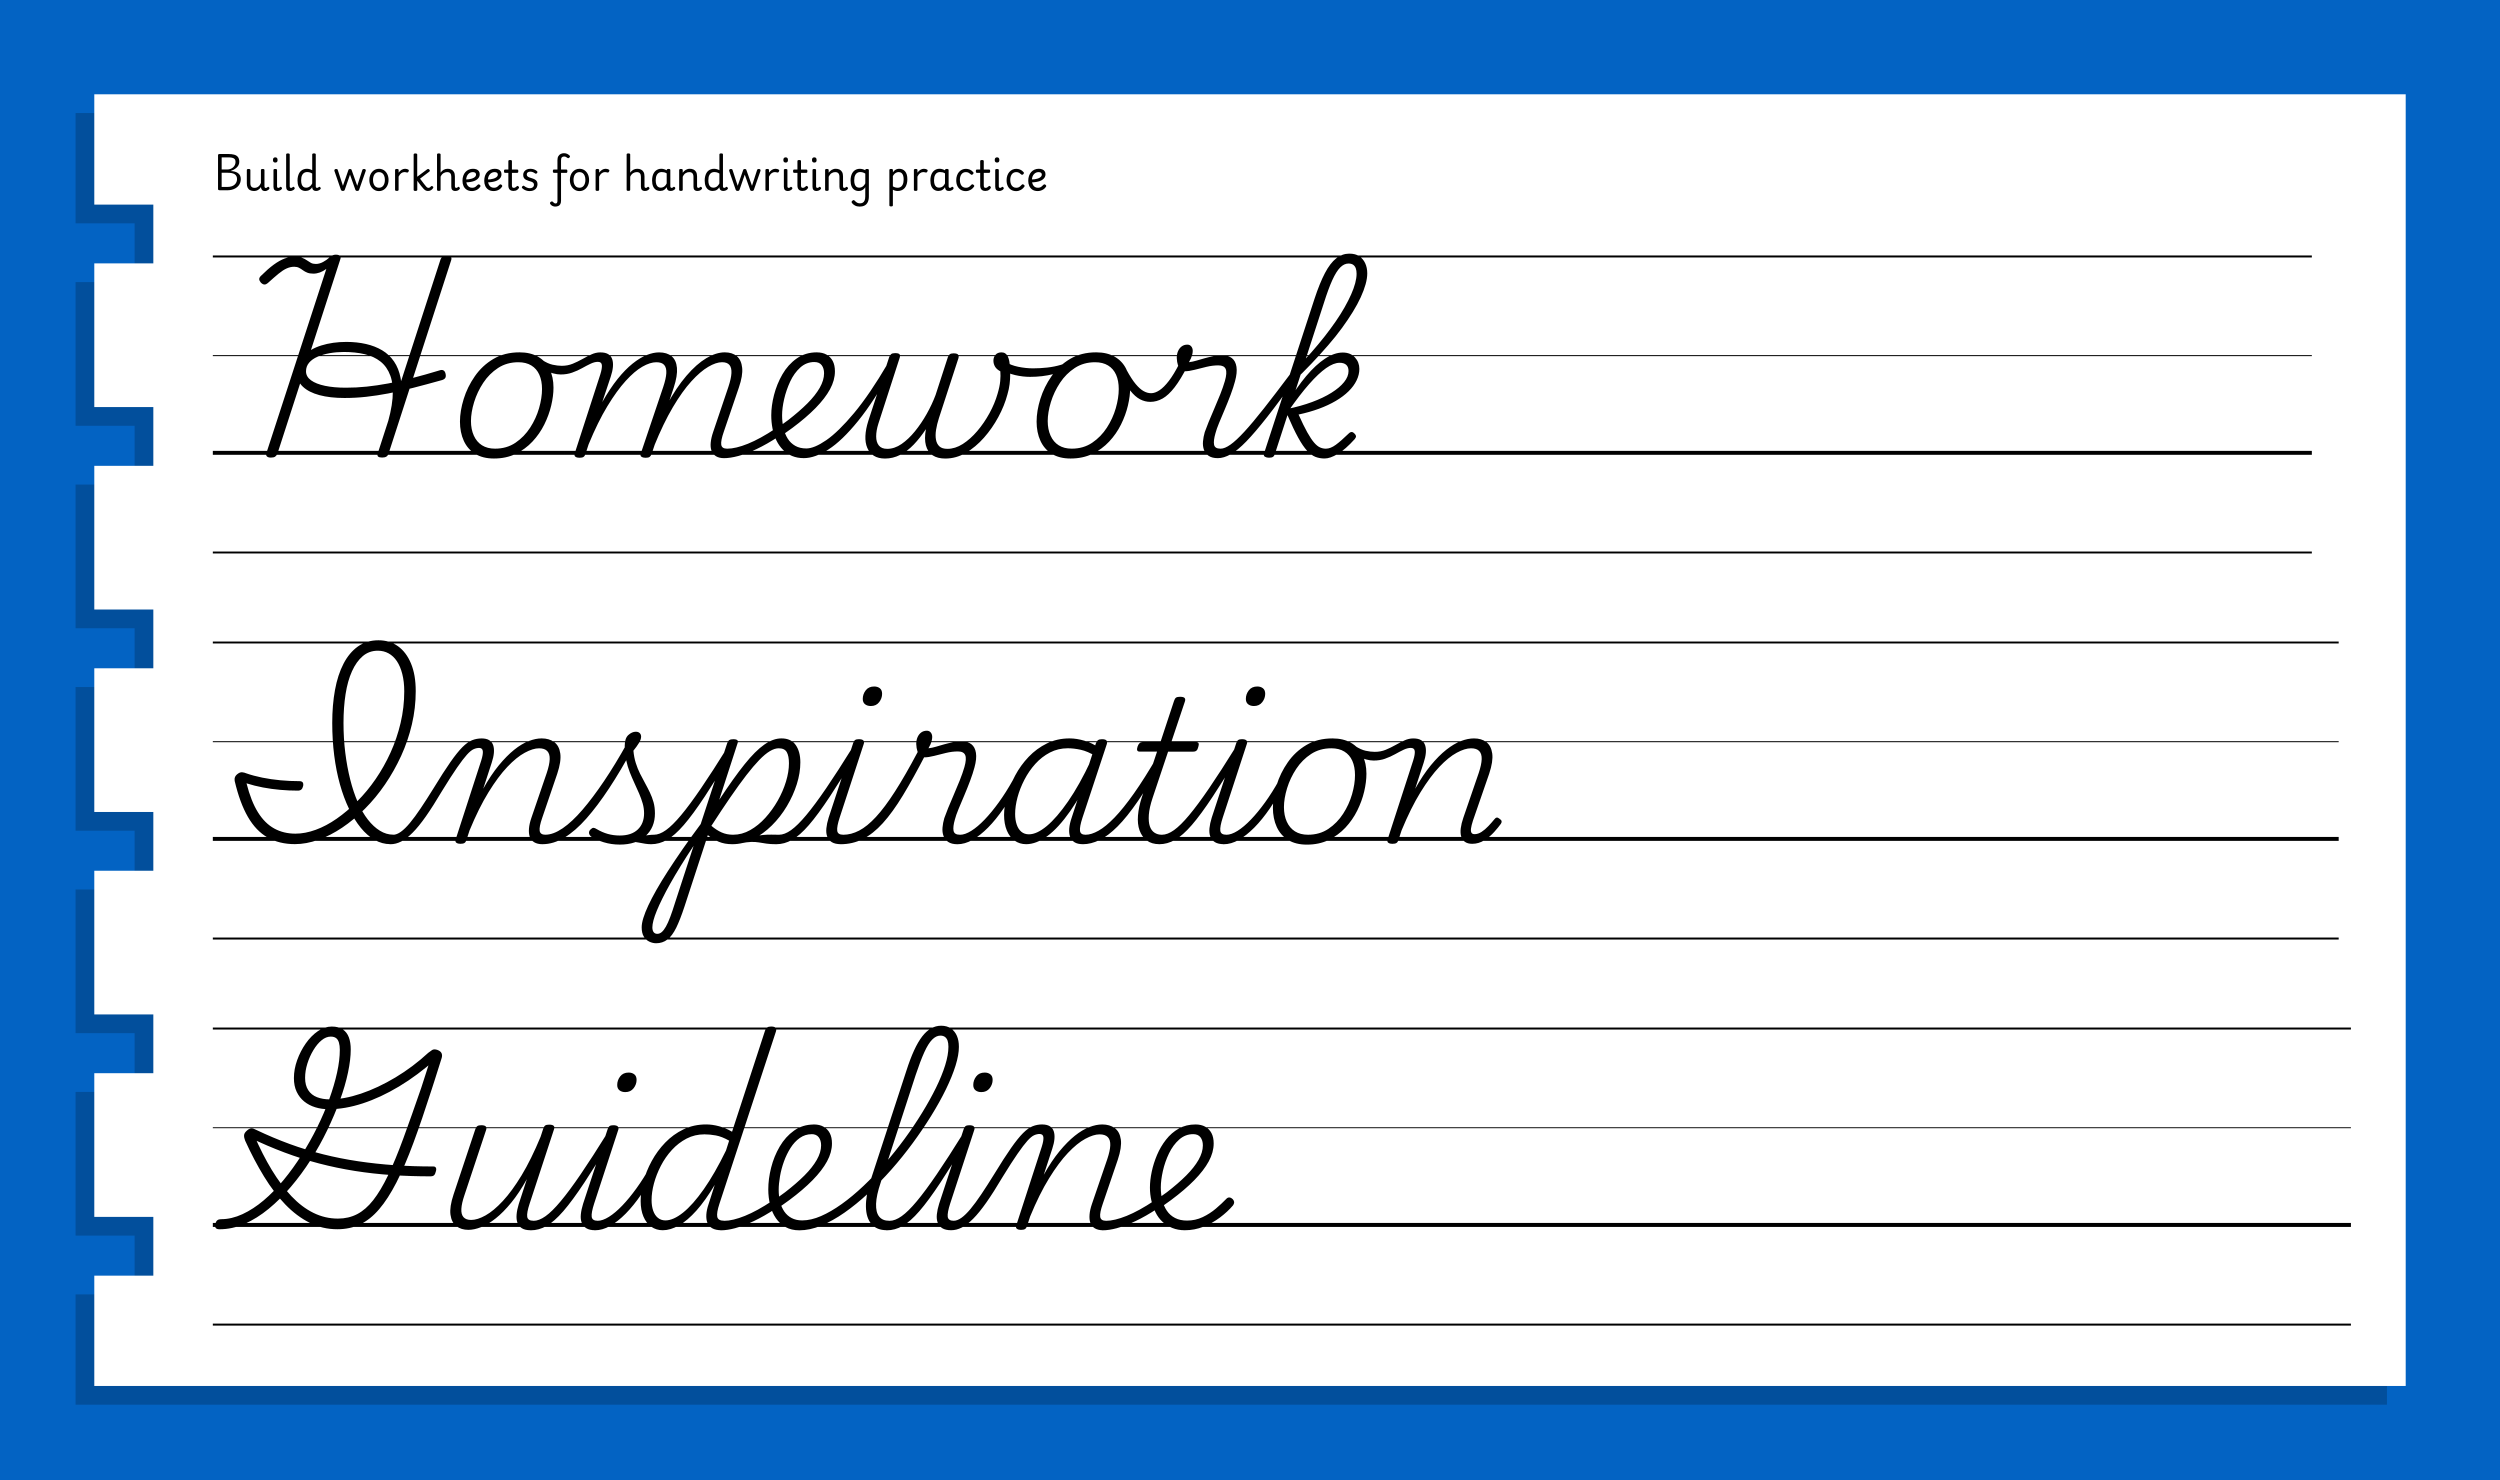
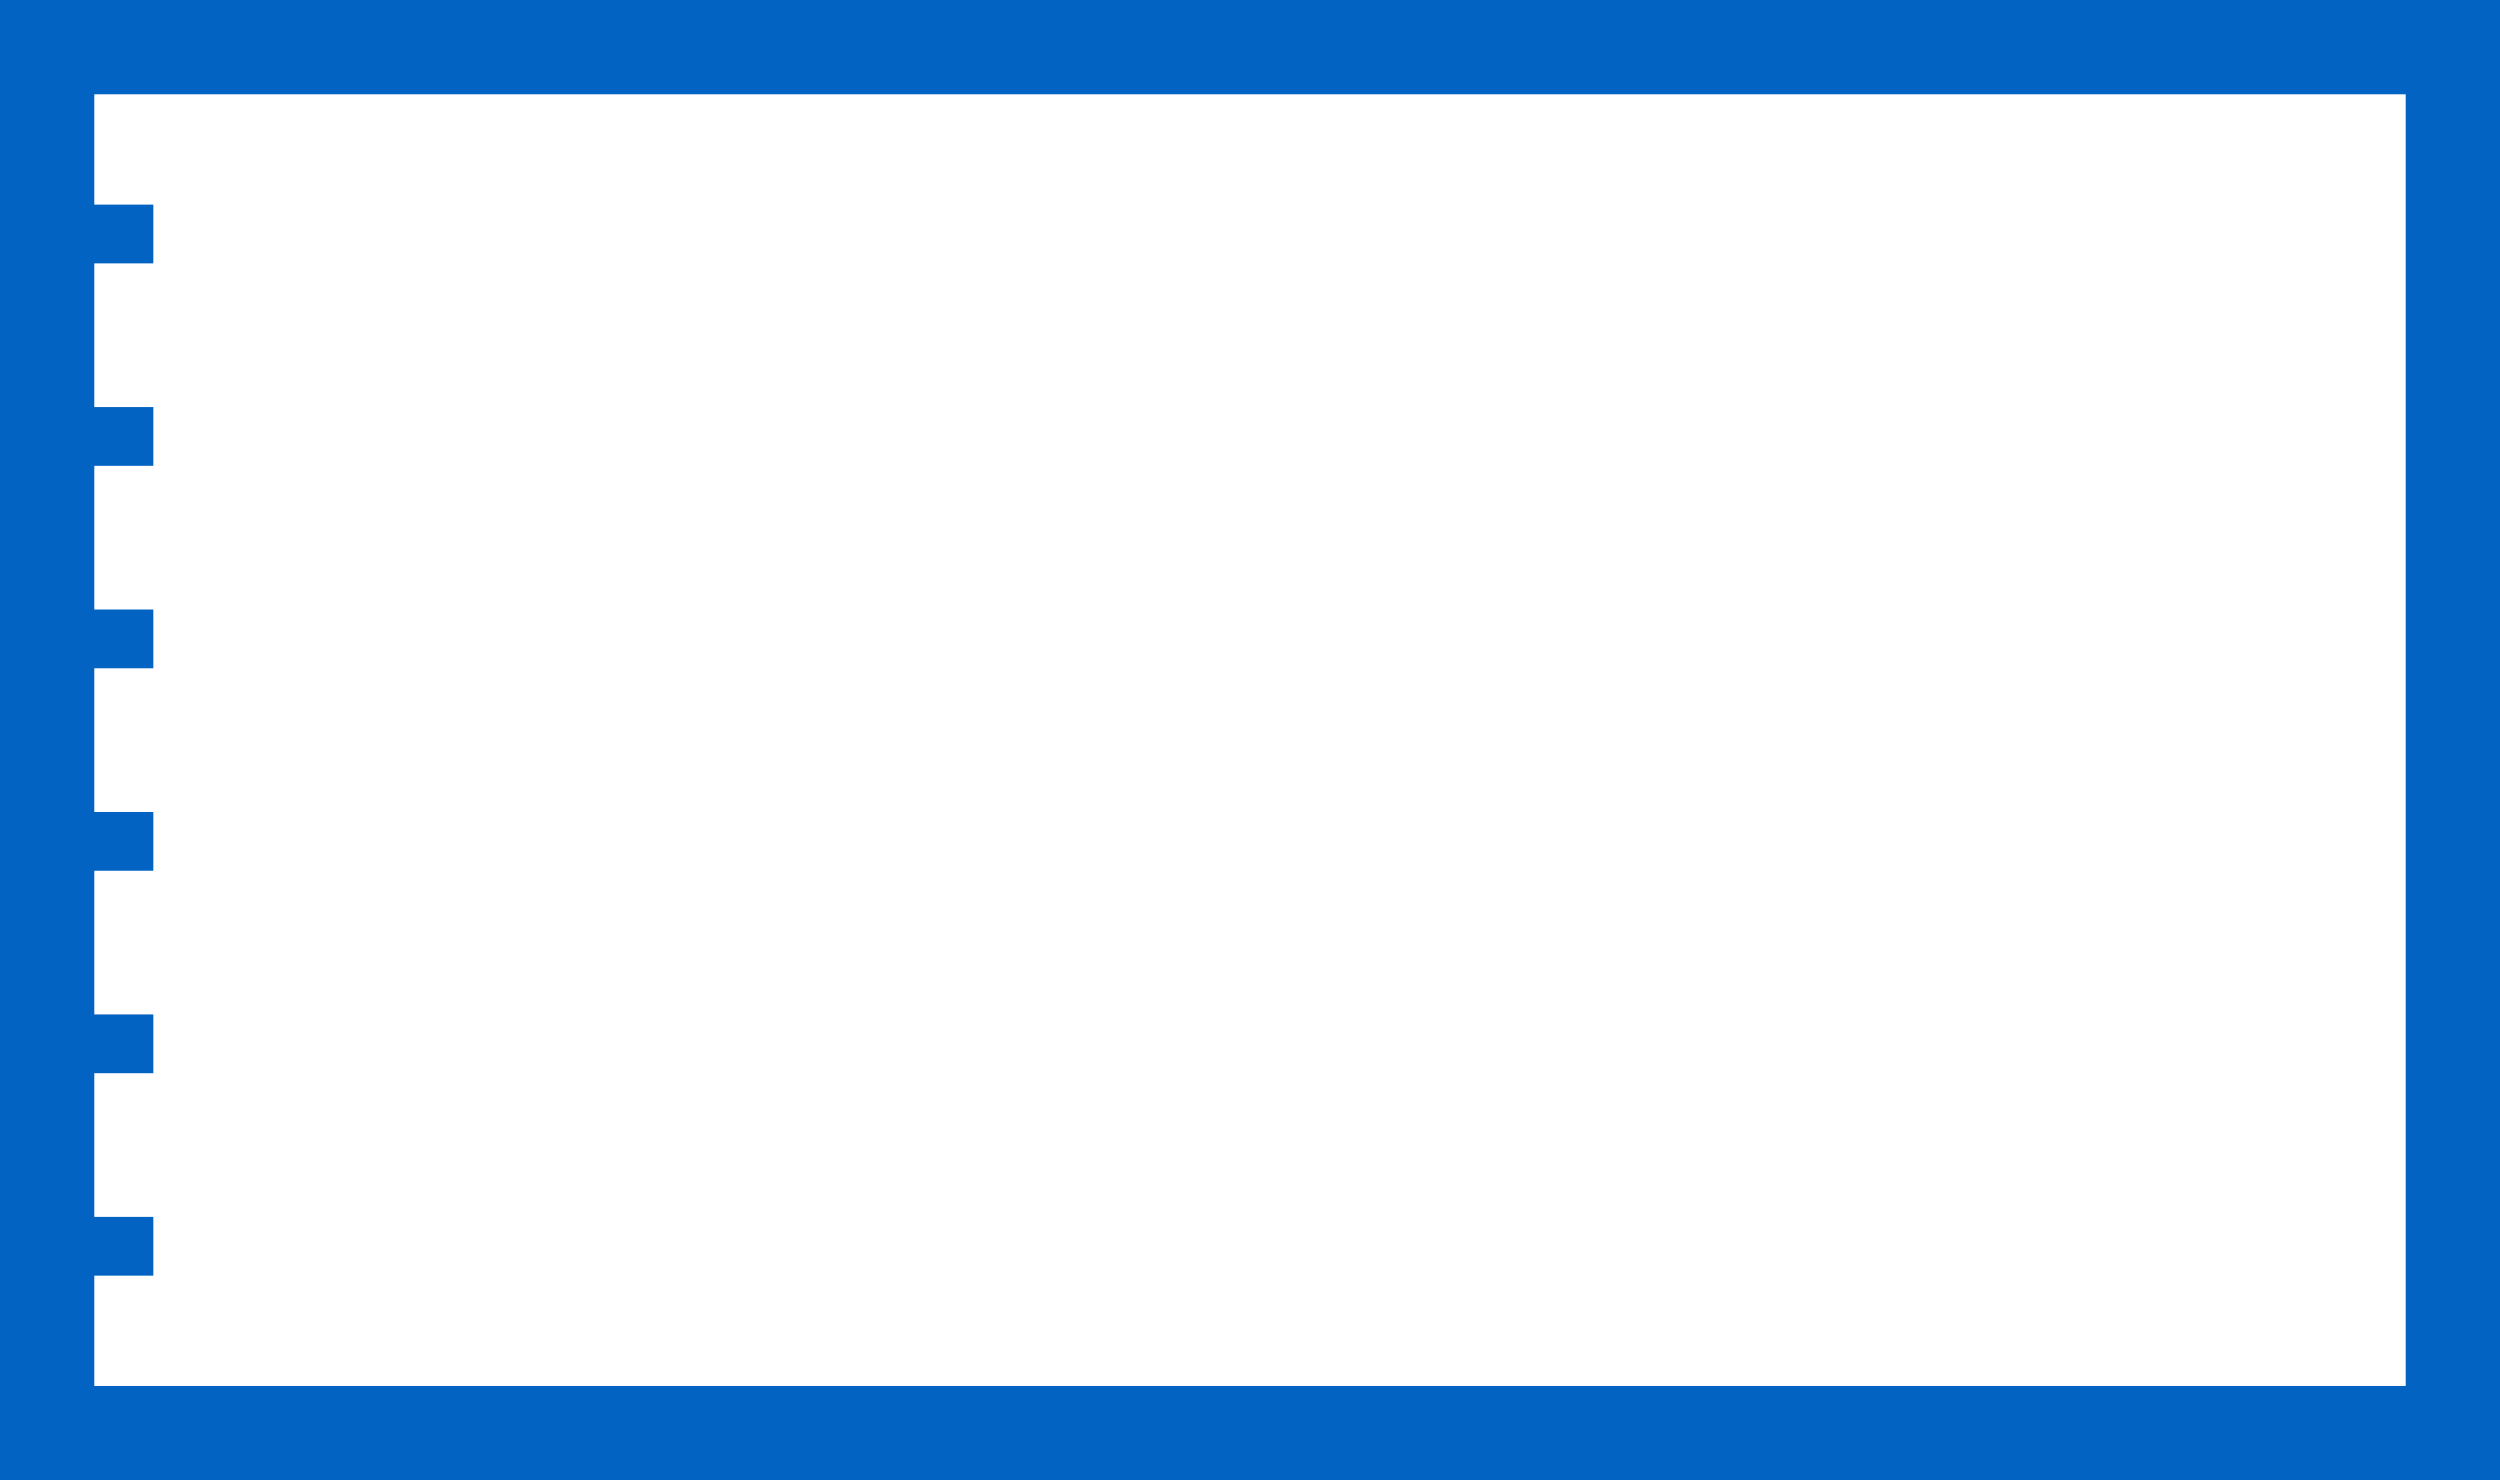
<svg xmlns="http://www.w3.org/2000/svg" id="Layer_1" viewBox="0 0 1140 675">
  <defs>
    <style>.cls-1{fill:none;}.cls-2{fill:#0363c3;}.cls-3{clip-path:url(#clippath-1);}.cls-4{clip-path:url(#clippath-3);}.cls-5{clip-path:url(#clippath-4);}.cls-6{clip-path:url(#clippath-2);}.cls-7{fill:#fff;}.cls-8{opacity:.2;}.cls-9{clip-path:url(#clippath);}</style>
    <clipPath id="clippath">
      <rect class="cls-1" width="1140" height="675" />
    </clipPath>
    <clipPath id="clippath-1">
      <rect class="cls-1" width="1140" height="675" />
    </clipPath>
    <clipPath id="clippath-2">
      <rect class="cls-1" width="1140" height="675" />
    </clipPath>
    <clipPath id="clippath-3">
      <rect class="cls-1" x="25.46" y="43.54" width="1072" height="598" />
    </clipPath>
    <clipPath id="clippath-4">
-       <rect class="cls-1" width="1140" height="675" />
-     </clipPath>
+       </clipPath>
  </defs>
  <g class="cls-9">
    <g class="cls-3">
      <rect class="cls-2" width="1140" height="675" />
      <g class="cls-6">
        <g class="cls-8">
          <g class="cls-4">
-             <polygon points="34.46 51.54 34.46 101.84 61.38 101.84 61.38 128.64 34.46 128.64 34.46 194.16 61.38 194.16 61.38 220.96 34.46 220.96 34.46 286.48 61.38 286.48 61.38 313.28 34.46 313.28 34.46 378.8 61.38 378.8 61.38 405.6 34.46 405.6 34.46 471.12 61.38 471.12 61.38 497.92 34.46 497.92 34.46 563.44 61.38 563.44 61.38 590.24 34.46 590.24 34.46 640.54 1088.46 640.54 1088.46 51.54 34.46 51.54" />
-           </g>
+             </g>
        </g>
      </g>
      <polygon class="cls-7" points="43 43 43 93.3 69.92 93.3 69.92 120.1 43 120.1 43 185.62 69.92 185.62 69.92 212.42 43 212.42 43 277.94 69.92 277.94 69.92 304.74 43 304.74 43 370.26 69.92 370.26 69.92 397.06 43 397.06 43 462.58 69.92 462.58 69.92 489.38 43 489.38 43 554.9 69.92 554.9 69.92 581.7 43 581.7 43 632 1097 632 1097 43 43 43" />
      <g class="cls-5">
        <path d="M1045.02,469.47h27v-.9h-27v.9ZM1045.02,514.47h27v-.45h-27v.45ZM1045.02,559.47h27v-1.8h-27v1.8ZM1045.02,604.47h27v-.9h-27v.9ZM1018.02,469.47h27v-.9h-27v.9ZM1018.02,514.47h27v-.45h-27v.45ZM1018.02,559.47h27v-1.8h-27v1.8ZM1018.02,604.47h27v-.9h-27v.9ZM991.02,469.47h27v-.9h-27v.9ZM991.02,514.47h27v-.45h-27v.45ZM991.02,559.47h27v-1.8h-27v1.8ZM991.02,604.47h27v-.9h-27v.9ZM964.02,469.47h27v-.9h-27v.9ZM964.02,514.47h27v-.45h-27v.45ZM964.02,559.47h27v-1.8h-27v1.8ZM964.02,604.47h27v-.9h-27v.9ZM937.02,469.47h27v-.9h-27v.9ZM937.02,514.47h27v-.45h-27v.45ZM937.02,559.47h27v-1.8h-27v1.8ZM937.02,604.47h27v-.9h-27v.9ZM910.02,469.47h27v-.9h-27v.9ZM910.02,514.47h27v-.45h-27v.45ZM910.02,559.47h27v-1.8h-27v1.8ZM910.02,604.47h27v-.9h-27v.9ZM883.02,469.47h27v-.9h-27v.9ZM883.02,514.47h27v-.45h-27v.45ZM883.02,559.47h27v-1.8h-27v1.8ZM883.02,604.47h27v-.9h-27v.9ZM856.02,469.47h27v-.9h-27v.9ZM856.02,514.47h27v-.45h-27v.45ZM856.02,559.47h27v-1.8h-27v1.8ZM856.02,604.47h27v-.9h-27v.9ZM829.02,469.47h27v-.9h-27v.9ZM829.02,514.47h27v-.45h-27v.45ZM829.02,559.47h27v-1.8h-27v1.8ZM829.02,604.47h27v-.9h-27v.9ZM802.02,469.47h27v-.9h-27v.9ZM802.02,514.47h27v-.45h-27v.45ZM802.02,559.47h27v-1.8h-27v1.8ZM802.02,604.47h27v-.9h-27v.9ZM775.02,469.47h27v-.9h-27v.9ZM775.02,514.47h27v-.45h-27v.45ZM775.02,559.47h27v-1.8h-27v1.8ZM775.02,604.47h27v-.9h-27v.9ZM748.02,469.47h27v-.9h-27v.9ZM748.02,514.47h27v-.45h-27v.45ZM748.02,559.47h27v-1.8h-27v1.8ZM748.02,604.47h27v-.9h-27v.9ZM721.02,469.47h27v-.9h-27v.9ZM721.02,514.47h27v-.45h-27v.45ZM721.02,559.47h27v-1.8h-27v1.8ZM721.02,604.47h27v-.9h-27v.9ZM694.02,469.47h27v-.9h-27v.9ZM694.02,514.47h27v-.45h-27v.45ZM694.02,559.47h27v-1.8h-27v1.8ZM694.02,604.47h27v-.9h-27v.9ZM667.02,469.47h27v-.9h-27v.9ZM667.02,514.47h27v-.45h-27v.45ZM667.02,559.47h27v-1.8h-27v1.8ZM667.02,604.47h27v-.9h-27v.9ZM640.02,469.47h27v-.9h-27v.9ZM640.02,514.47h27v-.45h-27v.45ZM640.02,559.47h27v-1.8h-27v1.8ZM640.02,604.47h27v-.9h-27v.9ZM613.02,469.47h27v-.9h-27v.9ZM613.02,514.47h27v-.45h-27v.45ZM613.02,559.47h27v-1.8h-27v1.8ZM613.02,604.47h27v-.9h-27v.9ZM586.02,469.47h27v-.9h-27v.9ZM586.02,514.47h27v-.45h-27v.45ZM586.02,559.47h27v-1.8h-27v1.8ZM586.02,604.47h27v-.9h-27v.9ZM559.02,469.47h27v-.9h-27v.9ZM559.02,514.47h27v-.45h-27v.45ZM559.02,559.47h27v-1.8h-27v1.8ZM559.02,604.47h27v-.9h-27v.9ZM519.06,469.47h39.96v-.9h-39.96v.9ZM519.06,514.47h39.96v-.45h-39.96v.45ZM519.06,559.47h39.96v-1.8h-39.96v1.8ZM519.06,604.47h39.96v-.9h-39.96v.9ZM527.97,551.46c1.02-.66,2.02-1.35,3.01-2.07.99-.72,1.99-1.44,3.02-2.16,4.2-3.12,7.74-6.15,10.62-9.09,2.88-2.94,5.07-5.79,6.57-8.55,1.5-2.76,2.25-5.49,2.25-8.19,0-1.86-.33-3.42-.99-4.68-.66-1.26-1.61-2.24-2.84-2.93-1.23-.69-2.71-1.04-4.45-1.04-2.88,0-5.43.63-7.65,1.89-2.22,1.26-4.16,2.94-5.8,5.04-1.65,2.1-3.02,4.42-4.1,6.97-1.08,2.55-1.89,5.12-2.43,7.7-.54,2.58-.81,4.98-.81,7.2,0,2.04.23,4.02.67,5.94.45,1.92,1.08,3.7,1.89,5.35.81,1.65,1.86,3.08,3.15,4.28,1.29,1.2,2.79,2.15,4.5,2.83,1.71.69,3.61,1.04,5.71,1.04,2.94,0,5.77-.54,8.51-1.62,2.73-1.08,5.25-2.49,7.56-4.23,2.31-1.74,4.28-3.57,5.9-5.49.42-.66.59-1.21.49-1.67-.09-.45-.32-.85-.67-1.21-.42-.42-.9-.66-1.44-.72-.54-.06-1.05.18-1.53.72-1.26,1.32-2.8,2.76-4.63,4.32-1.83,1.56-3.86,2.87-6.08,3.92-2.22,1.05-4.59,1.57-7.11,1.57-2.1,0-3.91-.39-5.44-1.17-1.53-.78-2.78-1.88-3.74-3.29-.96-1.41-1.66-3.03-2.11-4.86-.45-1.83-.67-3.76-.67-5.8,0-2.22.32-4.73.95-7.51.63-2.79,1.56-5.46,2.79-8.01,1.23-2.55,2.78-4.65,4.64-6.3,1.86-1.65,3.99-2.47,6.39-2.47,1.5,0,2.61.48,3.33,1.44.72.96,1.08,2.19,1.08,3.69,0,2.1-.66,4.31-1.98,6.62-1.32,2.31-3.2,4.68-5.62,7.11-2.43,2.43-5.35,4.96-8.78,7.61-.96.66-1.9,1.34-2.83,2.02-.93.69-1.88,1.36-2.84,2.02l1.53,3.78ZM519.06,469.47v-.9.9ZM519.06,514.47v-.45.45ZM519.06,559.47v-1.8,1.8ZM519.06,604.47v-.9.9ZM509.38,560.01c2.49-.66,5.3-1.72,8.42-3.19,3.12-1.47,6.45-3.38,9.99-5.71.48-.36.75-.78.81-1.26.06-.48-.02-.96-.23-1.44-.21-.48-.49-.81-.85-.99s-.75-.15-1.17.09c-4.68,3.12-8.88,5.43-12.6,6.93-3.72,1.5-6.87,2.25-9.45,2.25-.78,0-1.42.22-1.93.67-.51.45-.86.94-1.04,1.49s-.15,1.04.09,1.49c.24.45.72.68,1.44.68,1.86,0,4.04-.33,6.52-.99M458.67,469.47h60.39v-.9h-60.39v.9ZM458.67,514.47h60.39v-.45h-60.39v.45ZM458.67,559.47h60.39v-1.8h-60.39v1.8ZM458.67,604.47h60.39v-.9h-60.39v.9ZM504.98,560.32c.45-.45.72-.94.81-1.49.09-.54.01-1.03-.23-1.49-.24-.45-.66-.67-1.26-.67-1.56,0-2.43-.6-2.61-1.8-.18-1.2.21-3.18,1.17-5.94l6.84-20.07c1.26-3.78,1.72-6.85,1.4-9.23-.33-2.37-1.26-4.11-2.79-5.22-1.53-1.11-3.43-1.66-5.71-1.66-1.8,0-3.77.4-5.9,1.22-2.13.81-4.33,2.13-6.61,3.96-2.28,1.83-4.62,4.2-7.02,7.11-2.4,2.91-4.77,6.47-7.11,10.66l3.87-11.88c.54-1.62.87-3.1.99-4.46.12-1.35.01-2.52-.32-3.51-.33-.99-.93-1.75-1.8-2.29-.87-.54-2.06-.81-3.55-.81-.72,0-1.3.23-1.76.68-.45.45-.73.95-.85,1.49-.12.54-.06,1.04.18,1.49.24.45.66.68,1.26.68,1.08,0,1.68.48,1.8,1.44.12.96-.12,2.4-.72,4.32l-11.7,36.09c-.18.66-.05,1.14.4,1.44.45.3,1.03.45,1.75.45.9,0,1.54-.14,1.93-.41.39-.27.68-.71.86-1.3l1.44-4.41c2.82-6.84,5.7-12.65,8.64-17.41,2.94-4.77,5.8-8.62,8.6-11.57,2.79-2.94,5.43-5.09,7.92-6.43,2.49-1.35,4.67-2.03,6.52-2.03,1.68,0,2.93.42,3.74,1.26.81.84,1.18,2.09,1.12,3.74-.06,1.65-.51,3.73-1.35,6.25l-7.02,20.52c-.6,1.74-.96,3.35-1.08,4.81-.12,1.47,0,2.73.36,3.78.36,1.05,1.04,1.88,2.02,2.47.99.6,2.26.9,3.82.9.84,0,1.49-.23,1.94-.68M449.67,469.47h9v-.9h-9v.9ZM449.67,514.47h9v-.45h-9v.45ZM449.67,559.47h9v-1.8h-9v1.8ZM449.67,604.47h9v-.9h-9v.9ZM438.6,559.74c1.62-.84,3.35-2.17,5.17-4,1.83-1.83,3.84-4.31,6.03-7.43,2.19-3.12,4.64-6.96,7.33-11.52,2.76-4.5,5.05-8.07,6.89-10.71,1.83-2.64,3.33-4.6,4.5-5.9,1.17-1.29,2.19-2.13,3.06-2.52.87-.39,1.76-.58,2.65-.58.36,0,.72-.23,1.08-.68.36-.45.64-.95.86-1.49.21-.54.26-1.04.14-1.49-.12-.45-.48-.68-1.08-.68-1.5,0-2.94.27-4.32.81-1.38.54-2.85,1.59-4.41,3.15s-3.39,3.84-5.49,6.84c-2.1,3-4.65,6.96-7.65,11.88-2.16,3.48-4.12,6.54-5.89,9.18-1.77,2.64-3.4,4.86-4.9,6.66-1.5,1.8-2.88,3.15-4.14,4.05-1.26.9-2.43,1.35-3.51,1.35-.72,0-1.32.22-1.8.67-.48.45-.79.94-.95,1.49-.15.54-.1,1.04.14,1.49.24.45.69.68,1.35.68,1.68,0,3.33-.42,4.95-1.26M420.42,469.47h29.25v-.9h-29.25v.9ZM420.42,514.47h29.25v-.45h-29.25v.45ZM420.42,559.47h29.25v-1.8h-29.25v1.8ZM420.42,604.47h29.25v-.9h-29.25v.9ZM451.29,496.24c.9-1.17,1.35-2.44,1.35-3.82,0-1.14-.35-1.98-1.04-2.52-.69-.54-1.54-.81-2.57-.81-1.68,0-2.97.58-3.87,1.76-.9,1.17-1.35,2.48-1.35,3.91,0,1.08.35,1.89,1.04,2.43.69.54,1.58.81,2.65.81,1.62,0,2.88-.59,3.78-1.76M435.67,560.32c.45-.45.73-.94.86-1.49.12-.54.04-1.03-.23-1.49-.27-.45-.74-.67-1.39-.67-1.68,0-2.6-.62-2.75-1.85-.15-1.23.23-3.22,1.12-5.99l10.98-33.57c.24-.66.18-1.18-.18-1.57-.36-.39-1.05-.59-2.07-.59-.78,0-1.35.14-1.71.4-.36.27-.66.76-.9,1.49l-11.16,33.93c-.54,1.74-.89,3.35-1.04,4.82-.15,1.47-.02,2.75.4,3.82.42,1.08,1.12,1.92,2.11,2.52.99.6,2.33.9,4.01.9.84,0,1.49-.23,1.93-.68M420.42,469.47v-.9.9ZM420.42,514.47v-.45.45ZM420.42,559.47v-1.8,1.8ZM420.42,604.47v-.9.9ZM411.6,559.02c2.34-1.32,4.89-3.57,7.65-6.75,2.76-3.18,5.97-7.55,9.63-13.09,3.66-5.55,8.04-12.56,13.14-21.01.36-.54.37-1.05.05-1.53-.33-.48-.78-.75-1.35-.81-.57-.06-1.04.21-1.4.81-4.62,7.44-8.67,13.71-12.15,18.81-3.48,5.1-6.52,9.21-9.13,12.33-2.61,3.12-4.9,5.39-6.89,6.79-1.98,1.41-3.81,2.12-5.49,2.12-.9,0-1.61.22-2.12.67-.51.45-.81.94-.9,1.49s.02,1.04.32,1.49c.3.45.78.68,1.44.68,2.46,0,4.86-.66,7.2-1.98M384.96,469.47h35.46v-.9h-35.46v.9ZM384.96,514.47h35.46v-.45h-35.46v.45ZM384.96,559.47h35.46v-1.8h-35.46v1.8ZM384.96,604.47h35.46v-.9h-35.46v.9ZM406.2,560.32c.48-.45.78-.94.9-1.49.12-.54.04-1.03-.23-1.49-.27-.45-.74-.67-1.4-.67-2.04,0-3.57-.64-4.59-1.94-1.02-1.29-1.48-3.22-1.39-5.81.09-2.58.79-5.82,2.11-9.72l15.93-48.96c1.44-4.32,2.76-7.8,3.96-10.44,1.2-2.64,2.4-4.56,3.6-5.76,1.2-1.2,2.43-1.8,3.69-1.8.9,0,1.62.21,2.16.63.54.42.93.99,1.17,1.71.24.72.36,1.59.36,2.61,0,.78.24,1.35.72,1.71.48.36,1.04.54,1.67.54s1.18-.18,1.67-.54c.48-.36.72-.93.72-1.71,0-1.8-.3-3.4-.9-4.82-.6-1.41-1.5-2.53-2.7-3.38-1.2-.84-2.7-1.26-4.5-1.26-3.24,0-6.12,1.63-8.64,4.9-2.52,3.27-4.92,8.48-7.2,15.62l-16.38,50.13c-1.44,4.5-2.13,8.46-2.07,11.88.06,3.42.9,6.06,2.52,7.92,1.62,1.86,3.93,2.79,6.93,2.79.78,0,1.41-.23,1.89-.68M384.96,469.47v-.9.9ZM384.96,514.47v-.45.45ZM384.96,559.47v-1.8,1.8ZM384.96,604.47v-.9.9ZM374.43,558.88c3.48-1.41,7.02-3.38,10.62-5.89,3.6-2.52,7.21-5.46,10.85-8.82,3.63-3.36,7.15-6.98,10.58-10.85,3.42-3.87,6.66-7.89,9.72-12.06,3.06-4.17,5.88-8.34,8.46-12.51,2.58-4.17,4.82-8.19,6.7-12.06,1.89-3.87,3.34-7.46,4.37-10.75,1.02-3.3,1.53-6.15,1.53-8.55,0-.6-.24-1.07-.72-1.4-.48-.33-1.04-.49-1.67-.49s-1.18.17-1.67.49c-.48.33-.72.8-.72,1.4,0,2.4-.49,5.19-1.48,8.37-.99,3.18-2.39,6.6-4.18,10.26-1.8,3.66-3.92,7.47-6.35,11.43s-5.08,7.91-7.96,11.84c-2.88,3.93-5.9,7.71-9.05,11.34-3.15,3.63-6.39,7.02-9.72,10.17-3.33,3.15-6.63,5.9-9.9,8.24s-6.42,4.17-9.45,5.49c-3.03,1.32-5.89,1.98-8.59,1.98-1.86,0-3.46-.36-4.82-1.08s-2.46-1.71-3.33-2.97c-.87-1.26-1.51-2.73-1.93-4.41-.42-1.68-.63-3.51-.63-5.49,0-1.8.2-3.84.59-6.12.39-2.28.99-4.54,1.8-6.79s1.82-4.32,3.02-6.21c1.2-1.89,2.61-3.4,4.23-4.54,1.62-1.14,3.42-1.71,5.4-1.71.54,0,1.01-.21,1.4-.63.39-.42.66-.93.81-1.53.15-.6.12-1.12-.09-1.57-.21-.45-.59-.68-1.12-.68-3.42,0-6.43.93-9.05,2.79-2.61,1.86-4.78,4.28-6.52,7.25-1.74,2.97-3.05,6.18-3.92,9.63-.87,3.45-1.3,6.76-1.3,9.94,0,2.46.29,4.83.86,7.11.57,2.28,1.44,4.28,2.61,5.99,1.17,1.71,2.64,3.06,4.41,4.05,1.77.99,3.86,1.49,6.26,1.49,3.18,0,6.51-.71,9.99-2.12M345,469.47h39.96v-.9h-39.96v.9ZM345,514.47h39.96v-.45h-39.96v.45ZM345,559.47h39.96v-1.8h-39.96v1.8ZM345,604.47h39.96v-.9h-39.96v.9ZM353.91,551.46c1.02-.66,2.02-1.35,3.01-2.07.99-.72,1.99-1.44,3.02-2.16,4.2-3.12,7.74-6.15,10.62-9.09,2.88-2.94,5.07-5.79,6.57-8.55,1.5-2.76,2.25-5.49,2.25-8.19,0-1.86-.33-3.42-.99-4.68-.66-1.26-1.61-2.24-2.83-2.93-1.23-.69-2.71-1.04-4.45-1.04-.78,0-1.4.23-1.85.68-.45.45-.74.98-.86,1.57-.12.6-.05,1.11.23,1.53.27.42.73.63,1.39.63,1.5,0,2.61.48,3.33,1.44.72.96,1.08,2.19,1.08,3.69,0,2.1-.66,4.31-1.98,6.62-1.32,2.31-3.19,4.68-5.62,7.11-2.43,2.43-5.36,4.96-8.78,7.61-1.02.72-2.01,1.44-2.97,2.16-.96.72-1.95,1.38-2.97,1.98l1.8,3.69ZM345,469.47v-.9.9ZM345,514.47v-.45.45ZM345,559.47v-1.8,1.8ZM345,604.47v-.9.9ZM335.33,560.01c2.49-.66,5.3-1.72,8.41-3.19,3.12-1.47,6.45-3.38,9.99-5.71.48-.36.75-.78.81-1.26.06-.48-.02-.96-.23-1.44-.21-.48-.49-.81-.86-.99-.36-.18-.75-.15-1.17.09-4.68,3.12-8.88,5.43-12.6,6.93-3.72,1.5-6.87,2.25-9.45,2.25-.78,0-1.42.22-1.93.67-.51.45-.85.94-1.04,1.49-.18.54-.15,1.04.09,1.49.24.45.72.68,1.44.68,1.86,0,4.04-.33,6.53-.99M287.31,469.47h57.69v-.9h-57.69v.9ZM287.31,514.47h57.69v-.45h-57.69v.45ZM287.31,559.47h57.69v-1.8h-57.69v1.8ZM287.31,604.47h57.69v-.9h-57.69v.9ZM300,555.33c-.96-.78-1.68-1.88-2.16-3.28-.48-1.41-.72-3.01-.72-4.82,0-2.34.36-4.86,1.08-7.56s1.77-5.38,3.15-8.06c1.38-2.67,3.06-5.08,5.04-7.24,1.98-2.16,4.22-3.88,6.71-5.18,2.49-1.29,5.2-1.93,8.14-1.93,1.62,0,3.34.17,5.18.5,1.83.33,3.85,1.12,6.07,2.38l-1.44,4.5c-3.42,7.02-6.79,12.9-10.12,17.64-3.33,4.74-6.48,8.29-9.45,10.67-2.97,2.37-5.66,3.56-8.05,3.56-1.32,0-2.46-.39-3.42-1.17M309.63,558.79c2.58-1.47,5.23-3.74,7.96-6.79,2.73-3.06,5.5-6.96,8.33-11.7l-2.79,8.73c-.6,1.74-.95,3.35-1.04,4.81-.09,1.47.08,2.73.49,3.78.42,1.05,1.15,1.88,2.21,2.47,1.05.6,2.47.9,4.27.9.72,0,1.27-.23,1.66-.68.39-.45.63-.94.72-1.49.09-.54.03-1.03-.18-1.49-.21-.45-.55-.67-1.04-.67-1.86,0-2.91-.6-3.15-1.8-.24-1.2.09-3.18.99-5.94l25.74-78.48c.24-.72.21-1.29-.09-1.71-.3-.42-.99-.63-2.07-.63-.78,0-1.38.14-1.8.4-.42.27-.75.76-.99,1.49l-15.03,46.08c-1.8-1.08-3.75-1.9-5.85-2.48-2.1-.57-4.08-.85-5.94-.85-3.78,0-7.23.75-10.35,2.25-3.12,1.5-5.9,3.51-8.33,6.03s-4.49,5.32-6.17,8.42c-1.68,3.09-2.94,6.21-3.78,9.36-.84,3.15-1.26,6.11-1.26,8.86s.42,5.06,1.26,7.07c.84,2.01,2.02,3.56,3.55,4.64s3.29,1.62,5.27,1.62c2.34,0,4.8-.74,7.38-2.21M287.31,469.47v-.9.9ZM287.31,514.47v-.45.45ZM287.31,559.47v-1.8,1.8ZM287.31,604.47v-.9.9ZM278.22,559.02c2.34-1.32,4.71-3.19,7.11-5.62,2.4-2.43,4.77-5.36,7.11-8.78s4.62-7.23,6.84-11.43c.3-.54.27-1-.09-1.4-.36-.39-.81-.62-1.35-.68-.54-.06-.96.18-1.26.72-2.04,3.66-4.15,7.01-6.35,10.04-2.19,3.03-4.35,5.66-6.48,7.88-2.13,2.22-4.15,3.93-6.08,5.13-1.92,1.2-3.63,1.8-5.13,1.8-.9,0-1.6.22-2.11.67-.51.45-.81.94-.9,1.49s.01,1.04.32,1.49c.3.45.78.68,1.44.68,2.28,0,4.59-.66,6.93-1.98M258.06,469.47h29.25v-.9h-29.25v.9ZM258.06,514.47h29.25v-.45h-29.25v.45ZM258.06,559.47h29.25v-1.8h-29.25v1.8ZM258.06,604.47h29.25v-.9h-29.25v.9ZM288.93,496.24c.9-1.17,1.35-2.44,1.35-3.82,0-1.14-.35-1.98-1.04-2.52-.69-.54-1.54-.81-2.57-.81-1.68,0-2.97.58-3.87,1.76-.9,1.17-1.35,2.48-1.35,3.91,0,1.08.35,1.89,1.04,2.43.69.54,1.58.81,2.65.81,1.62,0,2.88-.59,3.78-1.76M273.32,560.32c.45-.45.73-.94.86-1.49.12-.54.04-1.03-.23-1.49-.27-.45-.74-.67-1.4-.67-1.68,0-2.6-.62-2.74-1.85-.15-1.23.23-3.22,1.12-5.99l10.98-33.57c.24-.66.18-1.18-.18-1.57-.36-.39-1.05-.59-2.07-.59-.78,0-1.35.14-1.71.4-.36.27-.66.76-.9,1.49l-11.16,33.93c-.54,1.74-.89,3.35-1.03,4.82-.15,1.47-.02,2.75.4,3.82.42,1.08,1.12,1.92,2.11,2.52.99.6,2.33.9,4.01.9.84,0,1.48-.23,1.93-.68M258.06,469.47v-.9.9ZM258.06,514.47v-.45.45ZM258.06,559.47v-1.8,1.8ZM258.06,604.47v-.9.9ZM249.24,559.02c2.34-1.32,4.89-3.57,7.65-6.75,2.76-3.18,5.97-7.55,9.63-13.09,3.66-5.55,8.04-12.56,13.14-21.01.36-.54.37-1.05.04-1.53-.33-.48-.78-.75-1.35-.81-.57-.06-1.04.21-1.4.81-4.62,7.44-8.67,13.71-12.15,18.81-3.48,5.1-6.52,9.21-9.14,12.33-2.61,3.12-4.9,5.39-6.88,6.79-1.98,1.41-3.81,2.12-5.49,2.12-.9,0-1.6.22-2.11.67-.51.45-.81.94-.9,1.49s.01,1.04.32,1.49c.3.45.78.68,1.44.68,2.46,0,4.86-.66,7.2-1.98M199.92,469.47h58.14v-.9h-58.14v.9ZM199.92,514.47h58.14v-.45h-58.14v.45ZM199.92,559.47h58.14v-1.8h-58.14v1.8ZM199.92,604.47h58.14v-.9h-58.14v.9ZM219.45,559.56c2.1-.84,4.31-2.17,6.62-4,2.31-1.83,4.66-4.22,7.07-7.16,2.4-2.94,4.77-6.51,7.11-10.71l-3.69,11.34c-.54,1.74-.87,3.35-.99,4.81-.12,1.47.01,2.73.4,3.78.39,1.05,1.07,1.88,2.02,2.47.96.6,2.28.9,3.96.9.84,0,1.48-.23,1.93-.68.45-.45.72-.94.81-1.49s.01-1.03-.23-1.49c-.24-.45-.66-.67-1.26-.67-1.68,0-2.61-.6-2.79-1.8-.18-1.2.18-3.18,1.08-5.94l11.16-34.02c.24-.72.17-1.25-.23-1.57-.39-.33-1.07-.49-2.02-.49-.84,0-1.44.13-1.8.4-.36.27-.66.76-.9,1.48l-1.17,3.6c-2.88,6.96-5.78,12.84-8.69,17.64-2.91,4.8-5.76,8.7-8.55,11.7-2.79,3-5.41,5.19-7.88,6.57-2.46,1.38-4.65,2.07-6.57,2.07-1.56,0-2.72-.42-3.47-1.26-.75-.84-1.08-2.1-.99-3.78.09-1.68.55-3.75,1.39-6.21l9.9-29.79c.24-.72.18-1.26-.18-1.62-.36-.36-1.05-.54-2.07-.54-.78,0-1.37.14-1.75.4-.39.27-.71.76-.95,1.49l-9.9,29.7c-1.26,3.78-1.73,6.86-1.4,9.23.33,2.37,1.23,4.11,2.7,5.22,1.47,1.11,3.29,1.67,5.45,1.67,1.8,0,3.75-.42,5.85-1.26M97.05,469.47h102.87v-.9h-102.87v.9ZM97.05,514.47h102.87v-.45h-102.87v.45ZM97.05,559.47h102.87v-1.8h-102.87v1.8ZM97.05,604.47h102.87v-.9h-102.87v.9ZM111.58,558.07c3.75-1.65,7.39-3.93,10.93-6.84,3.54-2.91,6.93-6.27,10.17-10.08,3.24-3.81,6.26-7.9,9.04-12.29,2.79-4.38,5.29-8.88,7.51-13.5,2.22-4.62,4.14-9.15,5.76-13.59,1.62-4.44,2.85-8.65,3.69-12.65.84-3.99,1.26-7.51,1.26-10.57,0-2.1-.28-3.93-.85-5.49-.57-1.56-1.5-2.78-2.79-3.65-1.29-.87-2.96-1.3-4.99-1.3-2.22,0-4.35.71-6.39,2.12-2.04,1.41-3.87,3.27-5.49,5.58-1.62,2.31-2.93,4.85-3.92,7.6-.99,2.76-1.49,5.49-1.49,8.19,0,2.4.42,4.49,1.26,6.25.84,1.77,1.98,3.24,3.42,4.41s3.12,2.06,5.04,2.65c1.92.6,3.99.9,6.21.9,4.86,0,10-.89,15.43-2.66,5.43-1.77,10.96-4.35,16.61-7.74,5.64-3.39,11.22-7.54,16.74-12.46l-2.07-1.17c-.78,2.52-1.56,4.97-2.34,7.34-.78,2.37-1.53,4.69-2.25,6.98-3,8.7-5.71,16.37-8.14,22.99-2.43,6.63-4.76,12.26-6.98,16.88-2.22,4.62-4.47,8.38-6.75,11.29-2.28,2.91-4.73,5.04-7.34,6.39-2.61,1.35-5.53,2.03-8.77,2.03-3.9,0-7.62-.87-11.16-2.61-3.54-1.74-6.88-4.28-10.04-7.61-3.15-3.33-6.13-7.32-8.95-11.97-2.82-4.65-5.49-9.89-8.01-15.71l-2.16.9c5.34,2.58,10.65,4.86,15.93,6.84,5.28,1.98,10.57,3.66,15.88,5.04,5.31,1.38,10.71,2.51,16.2,3.38,5.49.87,11.12,1.5,16.88,1.89,5.76.39,11.7.58,17.82.58.6,0,1.08-.16,1.44-.49.36-.33.63-.88.81-1.67.24-.78.26-1.36.04-1.75-.21-.39-.59-.59-1.12-.59-6.12,0-12.01-.19-17.68-.58-5.67-.39-11.22-.99-16.65-1.8-5.43-.81-10.72-1.86-15.88-3.15-5.16-1.29-10.27-2.86-15.35-4.72-5.07-1.86-10.12-3.99-15.16-6.39-.84-.48-1.59-.72-2.25-.72s-1.35.33-2.07.99c-.84.72-1.28,1.44-1.31,2.16-.03.72.13,1.53.49,2.43,2.7,5.94,5.57,11.38,8.6,16.33,3.03,4.95,6.27,9.21,9.72,12.78,3.45,3.57,7.14,6.35,11.07,8.32,3.93,1.98,8.14,2.97,12.64,2.97,3.84,0,7.3-.74,10.4-2.21,3.09-1.47,5.99-3.78,8.68-6.93,2.7-3.15,5.32-7.21,7.88-12.19,2.55-4.98,5.13-10.99,7.74-18.05,2.61-7.05,5.38-15.16,8.32-24.34.42-1.26.82-2.51,1.21-3.74.39-1.23.78-2.46,1.17-3.69.39-1.23.77-2.42,1.12-3.55.36-1.14.72-2.28,1.08-3.42.24-.84.21-1.57-.09-2.2-.3-.63-.96-1.12-1.98-1.49-.96-.3-1.73-.27-2.3.09-.57.36-1.16.78-1.75,1.26-4.68,4.32-9.68,8.07-14.99,11.25-5.31,3.18-10.54,5.64-15.71,7.38-5.16,1.74-9.9,2.61-14.22,2.61-2.16,0-4.1-.33-5.81-.99-1.71-.66-3.05-1.72-4-3.2-.96-1.47-1.44-3.34-1.44-5.62,0-2.16.35-4.33,1.04-6.52.69-2.19,1.6-4.23,2.74-6.12,1.14-1.89,2.38-3.39,3.74-4.5,1.35-1.11,2.74-1.67,4.18-1.67,1.02,0,1.83.23,2.43.68.6.45,1.03,1.14,1.3,2.07.27.93.4,2.03.4,3.29,0,3.12-.42,6.59-1.26,10.4-.84,3.81-2.02,7.83-3.55,12.06s-3.36,8.51-5.49,12.82c-2.13,4.32-4.49,8.52-7.07,12.6-2.58,4.08-5.32,7.89-8.24,11.43-2.91,3.54-5.94,6.65-9.09,9.31-3.15,2.67-6.38,4.77-9.68,6.3-3.3,1.53-6.57,2.3-9.81,2.3-.66,0-1.2.15-1.62.45-.42.3-.72.81-.9,1.53-.24.9-.21,1.56.09,1.98.3.42.87.63,1.71.63,3.9,0,7.72-.82,11.47-2.47" />
        <path d="M1039.44,293.43h27v-.9h-27v.9ZM1039.44,338.43h27v-.45h-27v.45ZM1039.44,383.43h27v-1.8h-27v1.8ZM1039.44,428.43h27v-.9h-27v.9ZM1012.44,293.43h27v-.9h-27v.9ZM1012.44,338.43h27v-.45h-27v.45ZM1012.44,383.43h27v-1.8h-27v1.8ZM1012.44,428.43h27v-.9h-27v.9ZM985.44,293.43h27v-.9h-27v.9ZM985.44,338.43h27v-.45h-27v.45ZM985.44,383.43h27v-1.8h-27v1.8ZM985.44,428.43h27v-.9h-27v.9ZM958.44,293.43h27v-.9h-27v.9ZM958.44,338.43h27v-.45h-27v.45ZM958.44,383.43h27v-1.8h-27v1.8ZM958.44,428.43h27v-.9h-27v.9ZM931.44,293.43h27v-.9h-27v.9ZM931.44,338.43h27v-.45h-27v.45ZM931.44,383.43h27v-1.8h-27v1.8ZM931.44,428.43h27v-.9h-27v.9ZM904.44,293.43h27v-.9h-27v.9ZM904.44,338.43h27v-.45h-27v.45ZM904.44,383.43h27v-1.8h-27v1.8ZM904.44,428.43h27v-.9h-27v.9ZM877.44,293.43h27v-.9h-27v.9ZM877.44,338.43h27v-.45h-27v.45ZM877.44,383.43h27v-1.8h-27v1.8ZM877.44,428.43h27v-.9h-27v.9ZM850.44,293.43h27v-.9h-27v.9ZM850.44,338.43h27v-.45h-27v.45ZM850.44,383.43h27v-1.8h-27v1.8ZM850.44,428.43h27v-.9h-27v.9ZM823.44,293.43h27v-.9h-27v.9ZM823.44,338.43h27v-.45h-27v.45ZM823.44,383.43h27v-1.8h-27v1.8ZM823.44,428.43h27v-.9h-27v.9ZM796.44,293.43h27v-.9h-27v.9ZM796.44,338.43h27v-.45h-27v.45ZM796.44,383.43h27v-1.8h-27v1.8ZM796.44,428.43h27v-.9h-27v.9ZM769.44,293.43h27v-.9h-27v.9ZM769.44,338.43h27v-.45h-27v.45ZM769.44,383.43h27v-1.8h-27v1.8ZM769.44,428.43h27v-.9h-27v.9ZM742.44,293.43h27v-.9h-27v.9ZM742.44,338.43h27v-.45h-27v.45ZM742.44,383.43h27v-1.8h-27v1.8ZM742.44,428.43h27v-.9h-27v.9ZM715.44,293.43h27v-.9h-27v.9ZM715.44,338.43h27v-.45h-27v.45ZM715.44,383.43h27v-1.8h-27v1.8ZM715.44,428.43h27v-.9h-27v.9ZM688.44,293.43h27v-.9h-27v.9ZM688.44,338.43h27v-.45h-27v.45ZM688.44,383.43h27v-1.8h-27v1.8ZM688.44,428.43h27v-.9h-27v.9ZM628.05,293.43h60.39v-.9h-60.39v.9ZM628.05,338.43h60.39v-.45h-60.39v.45ZM628.05,383.43h60.39v-1.8h-60.39v1.8ZM628.05,428.43h60.39v-.9h-60.39v.9ZM636.83,384.37c.39-.27.67-.71.85-1.3l1.44-4.41c2.82-6.84,5.7-12.64,8.64-17.41,2.94-4.77,5.8-8.62,8.59-11.57,2.79-2.94,5.43-5.09,7.92-6.43,2.49-1.35,4.66-2.03,6.52-2.03,1.68,0,2.93.42,3.74,1.26.81.84,1.18,2.08,1.12,3.73-.06,1.65-.51,3.74-1.35,6.26l-7.02,20.43c-.6,1.74-.99,3.33-1.17,4.77s-.12,2.69.18,3.73c.3,1.05.87,1.88,1.71,2.48.84.6,1.95.9,3.33.9,1.98,0,3.83-.54,5.53-1.62,1.71-1.08,3.21-2.34,4.5-3.78,1.29-1.44,2.29-2.67,3.02-3.69.3-.42.42-.82.36-1.21-.06-.39-.42-.79-1.08-1.21-.42-.36-.81-.51-1.17-.45-.36.06-.72.33-1.08.81-.78.96-1.68,1.98-2.7,3.06-1.02,1.08-2.06,1.97-3.11,2.65-1.05.69-2.11,1.04-3.2,1.04-.66,0-1.12-.21-1.39-.63-.27-.42-.35-1.08-.23-1.98.12-.9.42-2.1.9-3.6l7.38-21.33c1.26-3.78,1.72-6.85,1.4-9.23-.33-2.37-1.23-4.11-2.7-5.22-1.47-1.11-3.35-1.67-5.62-1.67-1.86,0-3.86.4-5.98,1.22-2.13.81-4.35,2.13-6.66,3.96-2.31,1.83-4.67,4.2-7.07,7.11-2.4,2.91-4.77,6.47-7.11,10.67l3.87-11.88c.54-1.62.87-3.1.99-4.45.12-1.35.01-2.52-.32-3.51-.33-.99-.93-1.76-1.8-2.3-.87-.54-2.06-.81-3.55-.81-.72,0-1.3.23-1.76.68-.45.45-.74.94-.86,1.48-.12.54-.06,1.04.18,1.49.24.45.66.67,1.26.67,1.08,0,1.68.48,1.8,1.44.12.96-.12,2.4-.72,4.32l-11.7,36.09c-.18.66-.04,1.14.41,1.44.45.3,1.03.45,1.76.45.9,0,1.54-.13,1.93-.4M628.14,293.43v-.9.9ZM628.14,338.43v-.45.45ZM628.14,383.43v-1.8,1.8ZM628.14,428.43v-.9.9ZM631.65,345.94c1.62-.57,3.12-1.24,4.5-2.02,1.38-.78,2.67-1.45,3.87-2.02,1.2-.57,2.31-.86,3.33-.86.78,0,1.4-.23,1.85-.67.45-.45.72-.95.81-1.49.09-.54,0-1.04-.27-1.48-.27-.45-.71-.68-1.3-.68-1.38,0-2.74.32-4.09.95-1.35.63-2.72,1.34-4.1,2.11-1.38.78-2.84,1.49-4.36,2.12-1.53.63-3.2.94-4.99.94-1.26,0-2.64-.16-4.14-.49-1.5-.33-3.12-1.07-4.86-2.2-.6-.42-1.11-.57-1.53-.45-.42.12-.73.38-.95.77-.21.39-.25.82-.13,1.3.12.48.45.93.99,1.35.9.66,1.93,1.27,3.1,1.85,1.17.57,2.37,1.02,3.6,1.35,1.23.33,2.35.49,3.38.49,1.92,0,3.69-.28,5.31-.86M573.96,293.43h54.09v-.9h-54.09v.9ZM573.96,338.43h54.09v-.45h-54.09v.45ZM573.96,383.43h54.09v-1.8h-54.09v1.8ZM573.96,428.43h54.09v-.9h-54.09v.9ZM590.52,379.11c-1.62-1.02-2.87-2.49-3.74-4.41-.87-1.92-1.3-4.14-1.3-6.66s.48-5.52,1.44-8.64c.96-3.12,2.35-6.06,4.18-8.82,1.83-2.76,4.08-5.01,6.75-6.75,2.67-1.74,5.74-2.61,9.23-2.61,2.34,0,4.32.49,5.94,1.49,1.62.99,2.83,2.4,3.64,4.23.81,1.83,1.22,4,1.22,6.52,0,2.7-.45,5.61-1.35,8.73-.9,3.12-2.25,6.08-4.05,8.87-1.8,2.79-4.04,5.08-6.7,6.88-2.67,1.8-5.78,2.7-9.32,2.7-2.34,0-4.32-.51-5.94-1.53M605.86,383.02c2.91-1.41,5.46-3.29,7.65-5.62,2.19-2.34,3.99-4.94,5.4-7.79,1.41-2.85,2.46-5.73,3.15-8.64.69-2.91,1.03-5.62,1.03-8.14,0-3.24-.6-6.08-1.8-8.51-1.2-2.43-2.96-4.3-5.27-5.62-2.31-1.32-5.12-1.98-8.41-1.98-4.56,0-8.54,1.01-11.92,3.02-3.39,2.01-6.21,4.64-8.46,7.88s-3.95,6.69-5.08,10.35c-1.14,3.66-1.71,7.11-1.71,10.35s.59,6.23,1.76,8.78c1.17,2.55,2.91,4.53,5.22,5.94,2.31,1.41,5.14,2.11,8.51,2.11,3.72,0,7.03-.71,9.95-2.11M573.96,293.43v-.9.9ZM573.96,338.43v-.45.45ZM573.96,383.43v-1.8,1.8ZM573.96,428.43v-.9.9ZM564.87,382.98c2.34-1.32,4.71-3.2,7.11-5.62s4.77-5.36,7.11-8.77c2.34-3.42,4.62-7.23,6.84-11.43.3-.54.27-1-.09-1.4-.36-.39-.81-.61-1.35-.67-.54-.06-.96.18-1.26.72-2.04,3.66-4.15,7.01-6.34,10.04-2.19,3.03-4.35,5.66-6.48,7.88-2.13,2.22-4.15,3.93-6.07,5.13-1.92,1.2-3.63,1.8-5.13,1.8-.9,0-1.61.23-2.11.67-.51.45-.81.95-.9,1.49-.09.54.02,1.04.32,1.48.3.45.78.68,1.44.68,2.28,0,4.59-.66,6.93-1.98M544.71,293.43h29.25v-.9h-29.25v.9ZM544.71,338.43h29.25v-.45h-29.25v.45ZM544.71,383.43h29.25v-1.8h-29.25v1.8ZM544.71,428.43h29.25v-.9h-29.25v.9ZM575.58,320.2c.9-1.17,1.35-2.44,1.35-3.83,0-1.14-.35-1.98-1.03-2.52-.69-.54-1.55-.81-2.57-.81-1.68,0-2.97.58-3.87,1.76-.9,1.17-1.35,2.47-1.35,3.91,0,1.08.35,1.89,1.04,2.43.69.54,1.57.81,2.65.81,1.62,0,2.88-.59,3.78-1.76M559.97,384.28c.45-.45.73-.95.85-1.48.12-.54.04-1.04-.23-1.49-.27-.45-.73-.67-1.39-.67-1.68,0-2.6-.61-2.74-1.85-.15-1.23.22-3.23,1.12-5.99l10.98-33.57c.24-.66.18-1.18-.18-1.58-.36-.39-1.05-.58-2.07-.58-.78,0-1.35.13-1.71.4-.36.27-.66.76-.9,1.48l-11.16,33.93c-.54,1.74-.89,3.35-1.03,4.81-.15,1.47-.02,2.75.4,3.83.42,1.08,1.12,1.92,2.12,2.52.99.6,2.32.9,4,.9.84,0,1.49-.23,1.94-.68M544.62,293.43v-.9.9ZM544.62,338.43v-.45.45ZM544.62,383.43v-1.8,1.8ZM544.62,428.43v-.9.9ZM535.8,382.98c2.34-1.32,4.89-3.57,7.65-6.75,2.76-3.18,5.97-7.55,9.63-13.1,3.66-5.55,8.04-12.55,13.14-21.01.36-.54.37-1.05.05-1.53-.33-.48-.78-.75-1.35-.81-.57-.06-1.03.21-1.39.81-4.62,7.44-8.67,13.71-12.15,18.81-3.48,5.1-6.53,9.21-9.14,12.33-2.61,3.12-4.9,5.39-6.89,6.8-1.98,1.41-3.81,2.11-5.49,2.11-.9,0-1.6.23-2.11.67-.51.45-.81.95-.9,1.49-.09.54.02,1.04.32,1.48.3.45.78.68,1.44.68,2.46,0,4.86-.66,7.2-1.98M509.79,293.43h34.92v-.9h-34.92v.9ZM509.79,338.43h34.92v-.45h-34.92v.45ZM509.79,383.43h34.92v-1.8h-34.92v1.8ZM509.79,428.43h34.92v-.9h-34.92v.9ZM530.76,384.28c.42-.45.64-.95.67-1.48.03-.54-.1-1.04-.41-1.49-.3-.45-.75-.67-1.35-.67-1.2,0-2.28-.32-3.24-.95-.96-.63-1.66-1.61-2.11-2.92-.45-1.32-.6-3.06-.45-5.22.15-2.16.73-4.77,1.76-7.83l7.02-20.97h11.43c.66,0,1.17-.16,1.53-.49.36-.33.63-.88.81-1.67.24-.72.28-1.26.14-1.62-.15-.36-.55-.54-1.21-.54h-11.25l6.21-18.54c.24-.72.19-1.26-.14-1.62-.33-.36-1.03-.54-2.11-.54-.84,0-1.44.14-1.8.4s-.66.76-.9,1.49l-6.21,18.81h-8.1c-.6,0-1.08.17-1.44.49-.36.33-.66.85-.9,1.57-.24.72-.29,1.27-.14,1.67.15.39.55.58,1.21.58h7.83l-6.93,20.79c-.96,2.94-1.54,5.71-1.76,8.33-.21,2.61.03,4.88.72,6.79.69,1.92,1.78,3.45,3.28,4.59,1.5,1.14,3.45,1.71,5.85,1.71.9,0,1.56-.23,1.98-.68M509.79,293.43v-.9.9ZM509.79,338.43v-.45.45ZM509.79,383.43v-1.8,1.8ZM509.79,428.43v-.9.9ZM501.38,383.07c2.61-1.26,5.35-3.33,8.23-6.21s6.02-6.8,9.41-11.74c3.39-4.95,7.18-11.15,11.39-18.59.36-.66.39-1.23.09-1.71-.3-.48-.72-.75-1.26-.81-.54-.06-1.02.21-1.44.81-3.9,6.72-7.47,12.38-10.71,16.96s-6.2,8.27-8.86,11.02c-2.67,2.76-5.1,4.76-7.29,5.99-2.19,1.23-4.15,1.85-5.9,1.85-.9,0-1.6.23-2.11.67-.51.45-.81.95-.9,1.49-.09.54.02,1.04.32,1.48.3.45.78.68,1.44.68,2.46,0,4.99-.63,7.6-1.89M452.64,293.43h57.15v-.9h-57.15v.9ZM452.64,338.43h57.15v-.45h-57.15v.45ZM452.64,383.43h57.15v-1.8h-57.15v1.8ZM452.64,428.43h57.15v-.9h-57.15v.9ZM495.71,384.28c.45-.45.72-.95.81-1.48.09-.54,0-1.04-.27-1.49-.27-.45-.71-.67-1.3-.67-1.5,0-2.33-.6-2.47-1.8-.15-1.2.22-3.18,1.12-5.94l11.07-33.48c.24-.72.21-1.29-.09-1.71-.3-.42-.99-.63-2.07-.63-.78,0-1.36.13-1.76.4-.39.27-.73.76-1.03,1.48l-11.07,34.02c-.6,1.74-.96,3.35-1.08,4.82-.12,1.47.01,2.73.41,3.78.39,1.05,1.05,1.88,1.98,2.47.93.6,2.21.9,3.83.9.84,0,1.48-.23,1.93-.68M477.57,381.27c3.36-2.46,6.84-6.26,10.44-11.39,3.6-5.13,7.29-11.68,11.07-19.67l-1.62-3.42c-3.48,7.44-6.95,13.65-10.4,18.63-3.45,4.98-6.69,8.73-9.72,11.25-3.03,2.52-5.75,3.78-8.14,3.78-1.38,0-2.54-.39-3.47-1.17-.93-.78-1.64-1.88-2.11-3.29-.48-1.41-.72-3.01-.72-4.82,0-2.34.36-4.86,1.08-7.56.72-2.7,1.77-5.38,3.15-8.05,1.38-2.67,3.04-5.08,4.99-7.24,1.95-2.16,4.17-3.88,6.66-5.18,2.49-1.29,5.21-1.93,8.15-1.93,1.8,0,3.75.23,5.85.68,2.1.45,4.44,1.45,7.02,3.01l1.26-3.96c-1.92-1.38-4.08-2.43-6.48-3.15-2.4-.72-4.68-1.08-6.84-1.08-3.78,0-7.23.77-10.35,2.3-3.12,1.53-5.9,3.57-8.33,6.12-2.43,2.55-4.47,5.37-6.12,8.46-1.65,3.09-2.91,6.21-3.78,9.36-.87,3.15-1.3,6.04-1.3,8.68s.42,5.05,1.26,7.07c.84,2.01,2.03,3.55,3.55,4.63,1.53,1.08,3.29,1.62,5.27,1.62,3.06,0,6.27-1.23,9.63-3.69M452.55,293.43v-.9.9ZM452.55,338.43v-.45.45ZM452.55,383.43v-1.8,1.8ZM452.55,428.43v-.9.9ZM443.46,382.98c2.34-1.32,4.71-3.2,7.11-5.62s4.77-5.36,7.11-8.77c2.34-3.42,4.62-7.23,6.84-11.43.3-.54.27-1-.09-1.4-.36-.39-.81-.61-1.35-.67-.54-.06-.96.18-1.26.72-2.04,3.66-4.16,7.01-6.35,10.04-2.19,3.03-4.35,5.66-6.48,7.88-2.13,2.22-4.15,3.93-6.08,5.13-1.92,1.2-3.63,1.8-5.13,1.8-.9,0-1.6.23-2.11.67-.51.45-.81.95-.9,1.49-.09.54.02,1.04.32,1.48.3.45.78.68,1.44.68,2.28,0,4.59-.66,6.93-1.98M401.52,293.43h51.12v-.9h-51.12v.9ZM401.52,338.43h51.12v-.45h-51.12v.45ZM401.52,383.43h51.12v-1.8h-51.12v1.8ZM401.52,428.43h51.12v-.9h-51.12v.9ZM438.33,384.28c.42-.45.67-.95.76-1.48.09-.54.03-1.04-.18-1.49-.21-.45-.62-.67-1.21-.67-1.68,0-2.64-.6-2.88-1.8-.24-1.2-.03-2.94.63-5.22.3-1.2.84-2.75,1.62-4.64.78-1.89,1.65-3.96,2.61-6.21.96-2.25,1.86-4.5,2.7-6.75.84-2.25,1.5-4.28,1.98-6.08.72-2.64.95-4.85.67-6.61-.27-1.77-.96-3.09-2.07-3.96-1.11-.87-2.6-1.3-4.46-1.3-1.32,0-2.66.14-4.01.4-1.35.27-2.67.59-3.96.95-1.29.36-2.53.72-3.73,1.08-1.2.36-2.34.6-3.42.72.72-1.26,1.18-2.29,1.39-3.1.21-.81.32-1.49.32-2.03,0-.84-.22-1.53-.67-2.07s-1.03-.81-1.76-.81c-1.02,0-1.89.27-2.61.81s-1.28,1.26-1.66,2.16c-.39.9-.59,1.92-.59,3.06.06,1.32.24,2.43.54,3.33.3.9.72,1.59,1.26,2.07.54.48,1.14.72,1.8.72,1.32,0,2.84-.23,4.55-.67,1.71-.45,3.51-.9,5.4-1.35,1.89-.45,3.7-.68,5.45-.68s2.85.55,3.33,1.67c.48,1.11.36,2.92-.36,5.45-.54,1.86-1.25,3.88-2.12,6.07-.87,2.19-1.79,4.38-2.74,6.57-.96,2.19-1.82,4.22-2.57,6.08-.75,1.86-1.34,3.39-1.75,4.59-.42,1.44-.69,2.87-.81,4.27-.12,1.41.03,2.69.45,3.83.42,1.14,1.14,2.06,2.16,2.74,1.02.69,2.4,1.04,4.14,1.04.78,0,1.38-.23,1.8-.68M399.27,293.43h2.25v-.9h-2.25v.9ZM399.27,338.43h2.25v-.45h-2.25v.45ZM399.27,383.43h2.25v-1.8h-2.25v1.8ZM399.27,428.43h2.25v-.9h-2.25v.9ZM393.42,382.62c3.12-1.56,6.17-3.97,9.14-7.25,2.97-3.27,6.03-7.5,9.18-12.69,3.15-5.19,6.58-11.38,10.3-18.58.36-.6.41-1.05.14-1.35-.27-.3-.67-.49-1.21-.58-.54-.09-1.05-.08-1.53.05-.48.12-.81.36-.99.72-3.78,7.14-7.23,13.14-10.35,18-3.12,4.86-6.02,8.73-8.69,11.61-2.67,2.88-5.22,4.95-7.65,6.21-2.43,1.26-4.85,1.89-7.24,1.89-.78,0-1.41.23-1.89.67-.48.45-.81.95-.99,1.49-.18.54-.15,1.04.09,1.48.24.45.75.68,1.53.68,3.66,0,7.05-.78,10.17-2.34M370.02,293.43h29.25v-.9h-29.25v.9ZM370.02,338.43h29.25v-.45h-29.25v.45ZM370.02,383.43h29.25v-1.8h-29.25v1.8ZM370.02,428.43h29.25v-.9h-29.25v.9ZM400.89,320.2c.9-1.17,1.35-2.44,1.35-3.83,0-1.14-.35-1.98-1.03-2.52-.69-.54-1.55-.81-2.57-.81-1.68,0-2.97.58-3.87,1.76-.9,1.17-1.35,2.47-1.35,3.91,0,1.08.35,1.89,1.04,2.43.69.54,1.57.81,2.65.81,1.62,0,2.88-.59,3.78-1.76M385.27,384.28c.45-.45.73-.95.86-1.48.12-.54.04-1.04-.23-1.49-.27-.45-.74-.67-1.39-.67-1.68,0-2.6-.61-2.74-1.85-.15-1.23.22-3.23,1.12-5.99l10.98-33.57c.24-.66.18-1.18-.18-1.58-.36-.39-1.05-.58-2.07-.58-.78,0-1.35.13-1.71.4-.36.27-.66.76-.9,1.48l-11.16,33.93c-.54,1.74-.89,3.35-1.03,4.81-.15,1.47-.02,2.75.4,3.83.42,1.08,1.12,1.92,2.11,2.52.99.6,2.33.9,4.01.9.84,0,1.49-.23,1.93-.68M370.02,293.43v-.9.9ZM370.02,338.43v-.45.45ZM370.02,383.43v-1.8,1.8ZM370.02,428.43v-.9.9ZM361.2,382.98c2.34-1.32,4.89-3.57,7.65-6.75,2.76-3.18,5.97-7.55,9.63-13.1,3.66-5.55,8.04-12.55,13.14-21.01.36-.54.37-1.05.04-1.53-.33-.48-.78-.75-1.35-.81-.57-.06-1.04.21-1.4.81-4.62,7.44-8.67,13.71-12.15,18.81-3.48,5.1-6.53,9.21-9.14,12.33-2.61,3.12-4.91,5.39-6.89,6.8-1.98,1.41-3.81,2.11-5.49,2.11-.9,0-1.61.23-2.11.67-.51.45-.81.95-.9,1.49-.09.54.02,1.04.32,1.48.3.45.78.68,1.44.68,2.46,0,4.86-.66,7.2-1.98M312.96,293.43h57.06v-.9h-57.06v.9ZM312.96,338.43h57.06v-.45h-57.06v.45ZM312.96,383.43h57.06v-1.8h-57.06v1.8ZM312.96,428.43h57.06v-.9h-57.06v.9ZM333.12,363.45c2.64-3.84,5.04-7.15,7.2-9.95,2.16-2.79,4.12-5.1,5.89-6.93,1.77-1.83,3.39-3.18,4.86-4.05,1.47-.87,2.8-1.3,4.01-1.3,1.8,0,3.03.59,3.69,1.76.66,1.17.99,2.87.99,5.09,0,2.58-.45,5.35-1.35,8.32s-2.16,5.88-3.78,8.73c-1.62,2.85-3.5,5.44-5.62,7.79-2.13,2.34-4.44,4.22-6.93,5.62-2.49,1.41-5.09,2.11-7.79,2.11-1.92,0-3.66-.35-5.22-1.04-1.56-.69-3.12-1.7-4.68-3.02,3.18-4.92,6.09-9.3,8.73-13.14M297.97,419.7c.33-1.26.84-2.73,1.53-4.41.69-1.68,1.54-3.55,2.57-5.62,1.02-2.07,2.22-4.33,3.6-6.79,1.38-2.46,2.96-5.13,4.73-8.01,1.77-2.88,3.73-5.94,5.89-9.18l-8.37,25.65c-.84,2.7-1.6,4.96-2.29,6.79-.69,1.83-1.35,3.3-1.98,4.41-.63,1.11-1.26,1.94-1.89,2.48-.63.54-1.3.81-2.03.81s-1.27-.26-1.66-.76c-.39-.51-.59-1.25-.59-2.21,0-.84.17-1.89.49-3.15M304.36,428.43c1.47-1.14,2.8-2.94,4.01-5.4,1.2-2.46,2.46-5.7,3.78-9.72l10.62-32.49c1.56,1.26,3.22,2.27,4.99,3.02,1.77.75,3.82,1.12,6.16,1.12,3.3,0,6.48-.78,9.54-2.34,3.06-1.56,5.89-3.63,8.5-6.21,2.61-2.58,4.89-5.5,6.84-8.77,1.95-3.27,3.46-6.61,4.54-10.04,1.08-3.42,1.62-6.75,1.62-9.99s-.71-5.86-2.11-7.88c-1.41-2.01-3.59-3.02-6.52-3.02-2.52,0-5.13.95-7.83,2.84-2.7,1.89-5.7,4.89-9,9-3.3,4.11-7.14,9.49-11.52,16.15l8.28-25.56c.3-.72.3-1.24,0-1.57-.3-.33-.93-.49-1.89-.49-.78,0-1.38.13-1.8.4-.42.27-.75.76-.99,1.48l-12.06,36.81c-3,4.02-5.75,7.83-8.24,11.43-2.49,3.6-4.72,6.93-6.7,9.99s-3.72,5.91-5.22,8.55c-1.5,2.64-2.74,5.03-3.73,7.15-.99,2.13-1.74,4.02-2.25,5.67-.51,1.65-.77,3.07-.77,4.27,0,1.8.33,3.23.99,4.28.66,1.05,1.5,1.81,2.52,2.29,1.02.48,2.04.72,3.06.72,1.98,0,3.71-.57,5.17-1.71M355.66,384.28c.45-.45.73-.95.86-1.48.12-.54.06-1.04-.18-1.49-.24-.45-.63-.67-1.17-.67-1.14,0-2.28-.01-3.42-.05-1.14-.03-2.35.02-3.65.14-1.29.12-2.67.32-4.14.58-1.47.27-3.11.68-4.9,1.21l-1.44,2.07c1.98-.42,3.61-.64,4.9-.67,1.29-.03,2.48.04,3.56.23,1.08.18,2.22.36,3.42.54,1.2.18,2.67.27,4.41.27.72,0,1.3-.23,1.75-.68M312.96,293.43v-.9.9ZM312.96,338.43v-.45.45ZM312.96,383.43v-1.8,1.8ZM312.96,428.43v-.9.9ZM304.14,382.98c2.34-1.32,4.89-3.57,7.65-6.75,2.76-3.18,5.97-7.55,9.63-13.1,3.66-5.55,8.04-12.55,13.14-21.01.36-.54.37-1.05.04-1.53-.33-.48-.78-.75-1.35-.81-.57-.06-1.04.21-1.4.81-4.62,7.44-8.67,13.71-12.15,18.81-3.48,5.1-6.52,9.21-9.13,12.33-2.61,3.12-4.91,5.39-6.89,6.8-1.98,1.41-3.81,2.11-5.49,2.11-.9,0-1.61.23-2.12.67-.51.45-.81.95-.9,1.49-.09.54.02,1.04.32,1.48.3.45.78.68,1.44.68,2.46,0,4.86-.66,7.2-1.98M263.46,293.43h49.5v-.9h-49.5v.9ZM263.46,338.43h49.5v-.45h-49.5v.45ZM263.46,383.43h49.5v-1.8h-49.5v1.8ZM263.46,428.43h49.5v-.9h-49.5v.9ZM294.38,381.22c2.85-2.61,4.27-6.04,4.27-10.3,0-1.86-.21-3.55-.63-5.08-.42-1.53-.98-3.02-1.67-4.46-.69-1.44-1.43-2.86-2.2-4.27-.78-1.41-1.55-2.86-2.3-4.36-.75-1.5-1.39-3.11-1.93-4.82-.54-1.71-.9-3.59-1.08-5.62,1.02-1.26,1.86-2.43,2.52-3.51.66-1.08.99-2.04.99-2.88,0-.66-.21-1.2-.63-1.62-.42-.42-1.02-.63-1.8-.63-1.14,0-2.26.49-3.38,1.49-1.11.99-1.66,2.65-1.66,4.99s.21,4.33.63,6.35c.42,2.01.97,3.89,1.66,5.62.69,1.74,1.41,3.42,2.16,5.04.75,1.62,1.45,3.19,2.12,4.72.66,1.53,1.2,3.03,1.62,4.5.42,1.47.63,2.96.63,4.46,0,3.12-.96,5.6-2.88,7.42-1.92,1.83-4.65,2.74-8.19,2.74-1.92,0-3.73-.24-5.45-.72-1.71-.48-3.38-1.2-4.99-2.16-.66-.42-1.18-.63-1.58-.63s-.85.27-1.39.81c-.42.42-.63.9-.63,1.44s.27,1.08.81,1.62c1.56,1.08,3.51,1.98,5.85,2.7s4.8,1.08,7.38,1.08c4.98,0,8.89-1.3,11.74-3.92M298.6,384.28c.45-.45.72-.95.81-1.48.09-.54.01-1.04-.22-1.49-.24-.45-.63-.67-1.17-.67-.6,0-1.31.04-2.12.14-.81.09-1.73.21-2.74.36-1.02.15-2.16.29-3.42.4l-2.16,2.07c1.32.18,2.5.37,3.55.58,1.05.21,2.05.39,3.01.54.96.15,1.86.23,2.7.23.72,0,1.31-.23,1.76-.68M263.46,293.43v-.9.9ZM263.46,338.43v-.45.45ZM263.46,383.43v-1.8,1.8ZM263.46,428.43v-.9.9ZM257.39,381.94c3.33-2.01,6.67-4.92,10.03-8.73,3.36-3.81,6.81-8.4,10.35-13.77,3.54-5.37,7.14-11.44,10.8-18.23.42-.72.46-1.38.14-1.98-.33-.6-.77-.96-1.31-1.08-.54-.12-1.05.18-1.53.9-3.54,6.36-7.02,12.07-10.44,17.14-3.42,5.07-6.7,9.44-9.85,13.1-3.15,3.66-6.15,6.47-9,8.41-2.85,1.95-5.48,2.93-7.88,2.93-.78,0-1.41.23-1.89.67-.48.45-.78.95-.9,1.49-.12.54-.06,1.04.18,1.48.24.45.69.68,1.35.68,3.3,0,6.61-1.01,9.95-3.02M203.07,293.43h60.39v-.9h-60.39v.9ZM203.07,338.43h60.39v-.45h-60.39v.45ZM203.07,383.43h60.39v-1.8h-60.39v1.8ZM203.07,428.43h60.39v-.9h-60.39v.9ZM249.38,384.28c.45-.45.72-.95.81-1.48.09-.54.01-1.04-.23-1.49-.24-.45-.66-.67-1.26-.67-1.56,0-2.43-.6-2.61-1.8-.18-1.2.21-3.18,1.17-5.94l6.84-20.07c1.26-3.78,1.72-6.85,1.39-9.23-.33-2.37-1.26-4.11-2.79-5.22-1.53-1.11-3.43-1.67-5.71-1.67-1.8,0-3.77.4-5.89,1.22-2.13.81-4.34,2.13-6.62,3.96-2.28,1.83-4.62,4.2-7.02,7.11-2.4,2.91-4.77,6.47-7.11,10.67l3.87-11.88c.54-1.62.87-3.1.99-4.45.12-1.35.01-2.52-.32-3.51-.33-.99-.93-1.76-1.8-2.3-.87-.54-2.06-.81-3.56-.81-.72,0-1.3.23-1.75.68-.45.45-.74.94-.86,1.48-.12.54-.06,1.04.18,1.49.24.45.66.67,1.26.67,1.08,0,1.68.48,1.8,1.44.12.96-.12,2.4-.72,4.32l-11.7,36.09c-.18.66-.04,1.14.4,1.44.45.3,1.04.45,1.76.45.9,0,1.54-.13,1.93-.4.39-.27.67-.71.85-1.3l1.44-4.41c2.82-6.84,5.7-12.64,8.64-17.41,2.94-4.77,5.8-8.62,8.6-11.57,2.79-2.94,5.43-5.09,7.92-6.43,2.49-1.35,4.66-2.03,6.53-2.03,1.68,0,2.92.42,3.73,1.26.81.84,1.18,2.08,1.12,3.73-.06,1.65-.51,3.74-1.35,6.26l-7.02,20.52c-.6,1.74-.96,3.35-1.08,4.82-.12,1.47,0,2.73.36,3.78.36,1.05,1.04,1.88,2.02,2.47.99.6,2.26.9,3.83.9.84,0,1.48-.23,1.93-.68M194.07,293.43h9v-.9h-9v.9ZM194.07,338.43h9v-.45h-9v.45ZM194.07,383.43h9v-1.8h-9v1.8ZM194.07,428.43h9v-.9h-9v.9ZM183,383.7c1.62-.84,3.35-2.17,5.17-4.01,1.83-1.83,3.84-4.3,6.03-7.42,2.19-3.12,4.63-6.96,7.33-11.52,2.76-4.5,5.05-8.07,6.88-10.71,1.83-2.64,3.33-4.6,4.5-5.89,1.17-1.29,2.19-2.13,3.06-2.52.87-.39,1.75-.58,2.65-.58.36,0,.72-.23,1.08-.67.36-.45.64-.95.85-1.49.21-.54.25-1.04.13-1.48-.12-.45-.48-.68-1.08-.68-1.5,0-2.94.27-4.32.81-1.38.54-2.85,1.59-4.41,3.15-1.56,1.56-3.39,3.84-5.49,6.84-2.1,3-4.65,6.96-7.65,11.88-2.16,3.48-4.12,6.54-5.9,9.18-1.77,2.64-3.4,4.86-4.9,6.66-1.5,1.8-2.88,3.15-4.14,4.05-1.26.9-2.43,1.35-3.51,1.35-.72,0-1.32.23-1.8.67-.48.45-.79.95-.94,1.49-.15.54-.1,1.04.13,1.48.24.45.69.68,1.35.68,1.68,0,3.33-.42,4.95-1.26M97.05,293.43h97.02v-.9h-97.02v.9ZM97.05,338.43h97.02v-.45h-97.02v.45ZM97.05,383.43h97.02v-1.8h-97.02v1.8ZM97.05,428.43h97.02v-.9h-97.02v.9ZM145.2,382.98c3.66-1.32,7.27-3.18,10.85-5.58,3.57-2.4,7.02-5.27,10.35-8.6,3.33-3.33,6.39-7.03,9.18-11.12,2.79-4.08,5.23-8.42,7.34-13,2.1-4.59,3.73-9.37,4.9-14.36,1.17-4.98,1.75-10.02,1.75-15.12s-.72-9.19-2.16-12.65c-1.44-3.45-3.42-6.07-5.94-7.88-2.52-1.8-5.49-2.7-8.91-2.7-3.6,0-6.72.95-9.36,2.83-2.64,1.89-4.83,4.51-6.57,7.88-1.74,3.36-3.03,7.33-3.87,11.92-.84,4.59-1.26,9.62-1.26,15.08,0,5.16.3,10.1.9,14.8.6,4.71,1.47,9.11,2.61,13.18,1.14,4.08,2.52,7.8,4.14,11.16,1.62,3.36,3.4,6.24,5.36,8.64,1.95,2.4,4.06,4.24,6.34,5.54,2.28,1.29,4.65,1.93,7.11,1.93.6,0,1.11-.23,1.53-.68.42-.45.72-.95.9-1.48.18-.54.19-1.04.04-1.49-.15-.45-.53-.67-1.12-.67-2.1,0-4.13-.6-6.07-1.8-1.95-1.2-3.78-2.89-5.49-5.08-1.71-2.19-3.24-4.83-4.59-7.92-1.35-3.09-2.51-6.54-3.46-10.35-.96-3.81-1.71-7.88-2.25-12.2-.54-4.32-.81-8.85-.81-13.59s.31-9.12.94-13.14c.63-4.02,1.6-7.5,2.93-10.44,1.32-2.94,2.96-5.23,4.9-6.89,1.95-1.65,4.24-2.48,6.88-2.48,1.8,0,3.43.4,4.9,1.21,1.47.81,2.73,1.99,3.78,3.55,1.05,1.56,1.88,3.51,2.47,5.85.6,2.34.9,4.98.9,7.92,0,4.92-.56,9.73-1.67,14.45-1.11,4.71-2.64,9.21-4.59,13.5-1.95,4.29-4.22,8.31-6.79,12.06-2.58,3.75-5.39,7.14-8.42,10.17-3.03,3.03-6.13,5.66-9.32,7.88-3.18,2.22-6.38,3.92-9.58,5.08-3.21,1.17-6.29,1.76-9.23,1.76-3.6,0-6.83-.78-9.67-2.34-2.85-1.56-5.33-4.02-7.43-7.38-2.1-3.36-3.84-7.77-5.22-13.23,2.46.78,4.96,1.41,7.51,1.89,2.55.48,5.16.84,7.83,1.08,2.67.24,5.36.36,8.06.36.66,0,1.18-.17,1.57-.49.39-.33.68-.89.86-1.67.12-.78.03-1.33-.27-1.66-.3-.33-.78-.5-1.44-.5-2.88,0-5.76-.13-8.64-.4-2.88-.27-5.66-.67-8.32-1.21-2.67-.54-5.12-1.2-7.34-1.98-.54-.24-1.12-.39-1.75-.45-.63-.06-1.25.12-1.85.54-.72.48-1.2,1.01-1.44,1.57-.24.57-.3,1.18-.18,1.85,1.56,6.66,3.57,12.12,6.03,16.38,2.46,4.26,5.46,7.39,9,9.4,3.54,2.01,7.68,3.02,12.42,3.02,3.48,0,7.05-.66,10.71-1.98" />
        <path d="M1027.2,117.39h27v-.9h-27v.9ZM1027.2,162.39h27v-.45h-27v.45ZM1027.2,207.39h27v-1.8h-27v1.8ZM1027.2,252.39h27v-.9h-27v.9ZM1000.2,117.39h27v-.9h-27v.9ZM1000.2,162.39h27v-.45h-27v.45ZM1000.2,207.39h27v-1.8h-27v1.8ZM1000.2,252.39h27v-.9h-27v.9ZM973.2,117.39h27v-.9h-27v.9ZM973.2,162.39h27v-.45h-27v.45ZM973.2,207.39h27v-1.8h-27v1.8ZM973.2,252.39h27v-.9h-27v.9ZM946.2,117.39h27v-.9h-27v.9ZM946.2,162.39h27v-.45h-27v.45ZM946.2,207.39h27v-1.8h-27v1.8ZM946.2,252.39h27v-.9h-27v.9ZM919.2,117.39h27v-.9h-27v.9ZM919.2,162.39h27v-.45h-27v.45ZM919.2,207.39h27v-1.8h-27v1.8ZM919.2,252.39h27v-.9h-27v.9ZM892.2,117.39h27v-.9h-27v.9ZM892.2,162.39h27v-.45h-27v.45ZM892.2,207.39h27v-1.8h-27v1.8ZM892.2,252.39h27v-.9h-27v.9ZM865.2,117.39h27v-.9h-27v.9ZM865.2,162.39h27v-.45h-27v.45ZM865.2,207.39h27v-1.8h-27v1.8ZM865.2,252.39h27v-.9h-27v.9ZM838.2,117.39h27v-.9h-27v.9ZM838.2,162.39h27v-.45h-27v.45ZM838.2,207.39h27v-1.8h-27v1.8ZM838.2,252.39h27v-.9h-27v.9ZM811.2,117.39h27v-.9h-27v.9ZM811.2,162.39h27v-.45h-27v.45ZM811.2,207.39h27v-1.8h-27v1.8ZM811.2,252.39h27v-.9h-27v.9ZM784.2,117.39h27v-.9h-27v.9ZM784.2,162.39h27v-.45h-27v.45ZM784.2,207.39h27v-1.8h-27v1.8ZM784.2,252.39h27v-.9h-27v.9ZM757.2,117.39h27v-.9h-27v.9ZM757.2,162.39h27v-.45h-27v.45ZM757.2,207.39h27v-1.8h-27v1.8ZM757.2,252.39h27v-.9h-27v.9ZM730.2,117.39h27v-.9h-27v.9ZM730.2,162.39h27v-.45h-27v.45ZM730.2,207.39h27v-1.8h-27v1.8ZM730.2,252.39h27v-.9h-27v.9ZM703.2,117.39h27v-.9h-27v.9ZM703.2,162.39h27v-.45h-27v.45ZM703.2,207.39h27v-1.8h-27v1.8ZM703.2,252.39h27v-.9h-27v.9ZM676.2,117.39h27v-.9h-27v.9ZM676.2,162.39h27v-.45h-27v.45ZM676.2,207.39h27v-1.8h-27v1.8ZM676.2,252.39h27v-.9h-27v.9ZM649.2,117.39h27v-.9h-27v.9ZM649.2,162.39h27v-.45h-27v.45ZM649.2,207.39h27v-1.8h-27v1.8ZM649.2,252.39h27v-.9h-27v.9ZM622.2,117.39h27v-.9h-27v.9ZM622.2,162.39h27v-.45h-27v.45ZM622.2,207.39h27v-1.8h-27v1.8ZM622.2,252.39h27v-.9h-27v.9ZM571.44,117.39h50.76v-.9h-50.76v.9ZM571.44,162.39h50.76v-.45h-50.76v.45ZM571.44,207.39h50.76v-1.8h-50.76v1.8ZM571.44,252.39h50.76v-.9h-50.76v.9ZM610.01,207.03c2.31-1.38,4.91-3.66,7.78-6.84.42-.54.6-.99.54-1.35-.06-.36-.27-.72-.63-1.08-.42-.48-.85-.73-1.3-.76-.45-.03-.95.22-1.48.76-2.28,2.22-4.22,3.92-5.81,5.08-1.59,1.17-3.1,1.76-4.54,1.76-.9,0-1.79-.19-2.65-.58-.87-.39-1.77-1.12-2.7-2.21-.93-1.08-1.97-2.64-3.11-4.68-1.14-2.04-2.46-4.74-3.96-8.1,3.36-.72,6.46-1.6,9.32-2.65,2.85-1.05,5.41-2.25,7.7-3.6,2.28-1.35,4.21-2.8,5.8-4.37,1.59-1.56,2.8-3.21,3.64-4.95.84-1.74,1.26-3.48,1.26-5.22,0-2.04-.67-3.79-2.02-5.27-1.35-1.47-3.2-2.21-5.54-2.21-2.58,0-5.28.93-8.1,2.79-2.82,1.86-5.68,4.51-8.6,7.96-2.91,3.45-5.8,7.64-8.68,12.55l.63,3.33c3.42-4.92,6.55-9,9.41-12.24,2.85-3.24,5.43-5.67,7.74-7.29,2.31-1.62,4.36-2.43,6.16-2.43,1.32,0,2.33.32,3.02.95.69.63,1.04,1.57,1.04,2.83,0,1.68-.68,3.36-2.03,5.04-1.35,1.68-3.27,3.3-5.76,4.86-2.49,1.56-5.45,2.97-8.86,4.23s-7.17,2.31-11.25,3.15l-.54,2.88h.63c1.8,4.2,3.42,7.61,4.86,10.21,1.44,2.61,2.8,4.61,4.09,5.99,1.29,1.38,2.57,2.31,3.83,2.79,1.26.48,2.64.72,4.14.72,1.68,0,3.67-.69,5.98-2.07M580.48,208.33c.39-.27.68-.71.86-1.31l22.32-68.76c1.38-4.38,2.67-7.89,3.87-10.53,1.2-2.64,2.4-4.56,3.6-5.76s2.46-1.8,3.78-1.8c.9,0,1.62.2,2.16.59.54.39.93.93,1.17,1.62.24.69.36,1.52.36,2.47,0,1.26-.21,2.69-.63,4.28-.42,1.59-1.04,3.3-1.85,5.13-.81,1.83-1.8,3.78-2.97,5.85-1.17,2.07-2.52,4.22-4.05,6.43-1.53,2.22-3.23,4.52-5.08,6.89-1.86,2.37-3.87,4.78-6.03,7.24-2.16,2.46-4.44,4.92-6.84,7.38l-1.8,6.39c3.12-2.94,6.03-5.83,8.73-8.68,2.7-2.85,5.22-5.63,7.56-8.32,2.34-2.7,4.44-5.32,6.3-7.88,1.86-2.55,3.51-4.99,4.95-7.34,1.44-2.34,2.64-4.56,3.6-6.66.96-2.1,1.7-4.06,2.21-5.9.51-1.83.77-3.49.77-4.99,0-1.74-.32-3.29-.95-4.64s-1.53-2.41-2.7-3.2c-1.17-.78-2.69-1.17-4.54-1.17-2.16,0-4.16.72-5.98,2.16-1.83,1.44-3.54,3.68-5.13,6.71-1.59,3.03-3.17,6.92-4.73,11.65l-23.04,70.56c-.24.72-.1,1.23.4,1.53.51.3,1.12.45,1.85.45.84,0,1.45-.14,1.84-.4M571.35,117.39v-.9.9ZM571.35,162.39v-.45.45ZM571.35,207.39v-1.8,1.8ZM571.35,252.39v-.9.9ZM561.18,207.16c2.1-1.17,4.49-3.14,7.16-5.89,2.67-2.76,5.83-6.46,9.49-11.12,3.66-4.65,7.95-10.45,12.87-17.41.48-.66.63-1.32.45-1.98-.18-.66-.53-1.08-1.04-1.26-.51-.18-1.03.09-1.58.81-4.68,6.24-8.74,11.55-12.19,15.93-3.45,4.38-6.42,7.92-8.91,10.62-2.49,2.7-4.6,4.67-6.34,5.89-1.74,1.23-3.24,1.85-4.5,1.85-.9,0-1.61.23-2.12.68-.51.45-.82.94-.94,1.48-.12.54-.05,1.04.22,1.49.27.45.8.67,1.58.67,1.8,0,3.75-.58,5.85-1.76M520.32,117.39h51.12v-.9h-51.12v.9ZM520.32,162.39h51.12v-.45h-51.12v.45ZM520.32,207.39h51.12v-1.8h-51.12v1.8ZM520.32,252.39h51.12v-.9h-51.12v.9ZM557.13,208.24c.42-.45.67-.95.77-1.49.09-.54.03-1.04-.18-1.48-.21-.45-.62-.68-1.22-.68-1.68,0-2.64-.6-2.88-1.8-.24-1.2-.03-2.94.63-5.22.3-1.2.84-2.74,1.62-4.64.78-1.89,1.65-3.96,2.61-6.21.96-2.25,1.86-4.5,2.7-6.75.84-2.25,1.5-4.27,1.98-6.08.72-2.64.94-4.85.67-6.61-.27-1.77-.96-3.09-2.07-3.96-1.11-.87-2.6-1.31-4.46-1.31-1.32,0-2.65.14-4.01.41-1.35.27-2.67.58-3.96.94-1.29.36-2.54.72-3.74,1.08-1.2.36-2.34.6-3.42.72.72-1.26,1.18-2.29,1.4-3.11.21-.81.32-1.48.32-2.02,0-.84-.23-1.53-.68-2.07-.45-.54-1.03-.81-1.75-.81-1.02,0-1.89.27-2.61.81-.72.54-1.27,1.26-1.66,2.16-.39.9-.59,1.92-.59,3.06.06,1.32.24,2.43.54,3.33.3.9.72,1.59,1.26,2.07.54.48,1.14.72,1.8.72,1.32,0,2.83-.23,4.54-.67,1.71-.45,3.51-.9,5.4-1.35,1.89-.45,3.7-.67,5.44-.67s2.85.55,3.33,1.66c.48,1.11.36,2.93-.36,5.45-.54,1.86-1.25,3.89-2.11,6.08-.87,2.19-1.79,4.38-2.74,6.57-.96,2.19-1.82,4.22-2.57,6.08-.75,1.86-1.34,3.39-1.76,4.59-.42,1.44-.69,2.87-.81,4.27-.12,1.41.03,2.69.45,3.83.42,1.14,1.14,2.06,2.16,2.74,1.02.69,2.4,1.04,4.14,1.04.78,0,1.38-.23,1.8-.67M520.41,117.39v-.9.9ZM520.41,162.39v-.45.45ZM520.41,207.39v-1.8,1.8ZM520.41,252.39v-.9.9ZM530.13,181.74c1.8-1.02,3.63-2.73,5.49-5.13,1.86-2.4,3.84-5.67,5.94-9.81.3-.54.33-1,.09-1.4-.24-.39-.62-.66-1.12-.81-.51-.15-1.04-.12-1.58.09-.54.21-.96.64-1.26,1.3-1.62,3.18-3.18,5.75-4.68,7.7-1.5,1.95-2.92,3.38-4.28,4.27-1.35.9-2.62,1.35-3.82,1.35s-2.28-.32-3.42-.95c-1.14-.63-2.34-1.7-3.6-3.2-1.26-1.5-2.64-3.63-4.14-6.39-.36-.54-.85-.79-1.48-.76-.63.03-1.13.26-1.49.67-.36.42-.36,1.02,0,1.8,1.62,3.24,3.17,5.79,4.63,7.65,1.47,1.86,2.96,3.18,4.46,3.96,1.5.78,3.06,1.17,4.68,1.17,1.92,0,3.78-.51,5.58-1.53M466.23,117.39h54.09v-.9h-54.09v.9ZM466.23,162.39h54.09v-.45h-54.09v.45ZM466.23,207.39h54.09v-1.8h-54.09v1.8ZM466.23,252.39h54.09v-.9h-54.09v.9ZM482.79,203.07c-1.62-1.02-2.87-2.49-3.73-4.41-.87-1.92-1.3-4.14-1.3-6.66s.48-5.52,1.44-8.64c.96-3.12,2.35-6.06,4.18-8.82,1.83-2.76,4.08-5.01,6.75-6.75,2.67-1.74,5.74-2.61,9.22-2.61,2.34,0,4.32.49,5.94,1.48,1.62.99,2.84,2.4,3.65,4.23.81,1.83,1.21,4.01,1.21,6.52,0,2.7-.45,5.61-1.35,8.73-.9,3.12-2.25,6.07-4.05,8.86-1.8,2.79-4.04,5.08-6.71,6.89-2.67,1.8-5.77,2.7-9.32,2.7-2.34,0-4.32-.51-5.94-1.53M498.13,206.98c2.91-1.41,5.46-3.29,7.65-5.62,2.19-2.34,3.99-4.93,5.4-7.79,1.41-2.85,2.46-5.73,3.15-8.64.69-2.91,1.03-5.62,1.03-8.15,0-3.24-.6-6.08-1.8-8.51-1.2-2.43-2.96-4.3-5.27-5.62-2.31-1.32-5.12-1.98-8.42-1.98-4.56,0-8.54,1.01-11.92,3.01-3.39,2.01-6.21,4.64-8.46,7.88-2.25,3.24-3.95,6.69-5.09,10.35-1.14,3.66-1.71,7.11-1.71,10.35s.58,6.23,1.76,8.77c1.17,2.55,2.91,4.53,5.22,5.94,2.31,1.41,5.14,2.11,8.51,2.11,3.72,0,7.03-.71,9.94-2.11M466.14,117.39v-.9.9ZM466.14,162.39v-.45.45ZM466.14,207.39v-1.8,1.8ZM466.14,252.39v-.9.9ZM480.36,170.58c3.36-.84,6.63-2.1,9.81-3.78.48-.3.75-.73.81-1.3.06-.57-.04-1.04-.32-1.4-.27-.36-.73-.36-1.39,0-1.62.9-3.43,1.65-5.45,2.25-2.01.6-4.11,1.02-6.3,1.26-2.19.24-4.33.36-6.43.36-2.22,0-4.49-.24-6.8-.72-2.31-.48-4.15-1.2-5.54-2.16-.42-.3-.82-.34-1.21-.13-.39.21-.72.53-.99.95-.27.42-.42.87-.45,1.35-.03.48.11.84.4,1.08,1.92,1.26,4.05,2.16,6.39,2.7,2.34.54,4.62.81,6.84.81,3.72,0,7.26-.42,10.62-1.26M386.31,117.39h79.92v-.9h-79.92v.9ZM386.31,162.39h79.92v-.45h-79.92v.45ZM386.31,207.39h79.92v-1.8h-79.92v1.8ZM386.31,252.39h79.92v-.9h-79.92v.9ZM410.47,207.43c2.19-1.11,4.26-2.68,6.21-4.72,1.95-2.04,3.79-4.38,5.54-7.02-.54,2.94-.54,5.42,0,7.43.54,2.01,1.56,3.51,3.06,4.5,1.5.99,3.42,1.48,5.76,1.48,3.3,0,6.43-.87,9.4-2.61,2.97-1.74,5.72-4.04,8.24-6.89,2.52-2.85,4.71-6,6.57-9.45,1.86-3.45,3.24-6.88,4.14-10.3.48-1.62.81-3.18.99-4.68.18-1.5.27-2.94.27-4.32s-.06-2.55-.18-3.51c0-1.92-.3-3.51-.9-4.77-.6-1.26-1.56-1.89-2.88-1.89-1.2,0-2.12.38-2.75,1.12-.63.75-.94,1.63-.94,2.65,0,.96.24,1.86.72,2.7.48.84,1.29,1.56,2.43,2.16.12,1.32.1,2.8-.05,4.46-.15,1.65-.55,3.59-1.21,5.8-.84,2.94-2.07,5.89-3.69,8.86s-3.48,5.68-5.58,8.15c-2.1,2.46-4.31,4.42-6.61,5.89-2.31,1.47-4.64,2.2-6.98,2.2-1.62,0-2.84-.37-3.65-1.12-.81-.75-1.34-1.77-1.57-3.06-.24-1.29-.23-2.79.04-4.5.27-1.71.71-3.49,1.31-5.35l8.91-27.36c.18-.72.1-1.26-.22-1.62-.33-.36-1.01-.54-2.03-.54-.78,0-1.36.15-1.75.45-.39.3-.68.75-.86,1.35l-5.58,17.19c-1.08,2.88-2.43,5.76-4.05,8.64s-3.41,5.52-5.36,7.92c-1.95,2.4-3.99,4.33-6.12,5.8-2.13,1.47-4.31,2.2-6.52,2.2-1.74,0-3.01-.51-3.82-1.53-.81-1.02-1.22-2.4-1.22-4.14s.33-3.66.99-5.76l9.72-30.06c.24-.72.22-1.26-.05-1.62-.27-.36-.95-.54-2.02-.54-.84,0-1.44.15-1.8.45-.36.3-.66.75-.9,1.35l-9.54,29.16c-.78,2.46-1.22,4.73-1.31,6.8s.19,3.89.86,5.45c.66,1.56,1.67,2.76,3.02,3.6,1.35.84,3.04,1.26,5.08,1.26,2.4,0,4.69-.55,6.88-1.67M386.31,117.39v-.9.9ZM386.31,162.39v-.45.45ZM386.31,207.39v-1.8,1.8ZM386.31,252.39v-.9.9ZM377.76,204.96c4.14-2.64,8.65-6.98,13.54-13.01,4.89-6.03,10.15-14.14,15.79-24.35.24-.48.23-.95-.04-1.4-.27-.45-.63-.76-1.08-.94-.45-.18-.82-.03-1.12.45-5.52,9.42-10.66,16.98-15.43,22.68-4.77,5.7-8.98,9.81-12.64,12.33-3.66,2.52-6.69,3.78-9.09,3.78-1.98,0-3.67-.4-5.08-1.21-1.41-.81-2.55-1.9-3.42-3.29-.87-1.38-1.51-2.98-1.93-4.82-.42-1.83-.63-3.76-.63-5.8,0-2.22.32-4.69.95-7.43.63-2.73,1.55-5.38,2.74-7.96,1.2-2.58,2.73-4.71,4.59-6.39,1.86-1.68,4.02-2.52,6.48-2.52.78,0,1.39-.21,1.85-.63.45-.42.74-.93.86-1.53.12-.6.04-1.12-.23-1.58s-.73-.67-1.39-.67c-3.48,0-6.54.93-9.18,2.79-2.64,1.86-4.82,4.28-6.52,7.24-1.71,2.97-2.98,6.11-3.83,9.41-.84,3.3-1.26,6.39-1.26,9.27,0,2.1.2,4.13.58,6.08.39,1.95.98,3.73,1.76,5.35.78,1.62,1.77,3.05,2.97,4.27,1.2,1.23,2.6,2.18,4.18,2.84,1.59.66,3.38.99,5.36.99,3.36,0,7.11-1.32,11.25-3.96M346.35,117.39h39.96v-.9h-39.96v.9ZM346.35,162.39h39.96v-.45h-39.96v.45ZM346.35,207.39h39.96v-1.8h-39.96v1.8ZM346.35,252.39h39.96v-.9h-39.96v.9ZM355.26,199.38c1.02-.66,2.02-1.35,3.01-2.07.99-.72,1.99-1.44,3.02-2.16,4.2-3.12,7.74-6.15,10.62-9.09,2.88-2.94,5.07-5.79,6.57-8.55,1.5-2.76,2.25-5.49,2.25-8.19,0-1.86-.33-3.42-.99-4.68-.66-1.26-1.61-2.24-2.83-2.93-1.23-.69-2.71-1.03-4.45-1.03-.78,0-1.4.22-1.85.67-.45.45-.74.98-.86,1.58-.12.6-.05,1.11.23,1.53.27.42.73.63,1.39.63,1.5,0,2.61.48,3.33,1.44.72.96,1.08,2.19,1.08,3.69,0,2.1-.66,4.31-1.98,6.62-1.32,2.31-3.19,4.68-5.62,7.11-2.43,2.43-5.35,4.96-8.77,7.61-1.02.72-2.01,1.44-2.97,2.16-.96.72-1.95,1.38-2.97,1.98l1.8,3.69ZM346.35,117.39v-.9.9ZM346.35,162.39v-.45.45ZM346.35,207.39v-1.8,1.8ZM346.35,252.39v-.9.9ZM336.67,207.93c2.49-.66,5.3-1.72,8.42-3.2,3.12-1.47,6.45-3.38,9.99-5.71.48-.36.75-.78.81-1.26.06-.48-.01-.96-.22-1.44-.21-.48-.5-.81-.86-.99s-.75-.15-1.17.09c-4.68,3.12-8.88,5.43-12.6,6.93-3.72,1.5-6.87,2.25-9.45,2.25-.78,0-1.42.23-1.93.68-.51.45-.86.94-1.04,1.48s-.15,1.04.09,1.49c.24.45.72.67,1.44.67,1.86,0,4.04-.33,6.52-.99M257.34,117.39h89.01v-.9h-89.01v.9ZM257.34,162.39h89.01v-.45h-89.01v.45ZM257.34,207.39h89.01v-1.8h-89.01v1.8ZM257.34,252.39h89.01v-.9h-89.01v.9ZM332.04,208.24c.42-.45.69-.95.81-1.49.12-.54.07-1.04-.14-1.48-.21-.45-.62-.68-1.21-.68-1.56,0-2.43-.6-2.61-1.8-.18-1.2.21-3.18,1.17-5.94l6.84-20.07c1.26-3.66,1.77-6.67,1.53-9.04-.24-2.37-1.05-4.14-2.43-5.31-1.38-1.17-3.21-1.76-5.49-1.76-2.64,0-5.45.89-8.42,2.65-2.97,1.77-6,4.45-9.09,8.05-3.09,3.6-6.08,8.07-8.96,13.41-2.88,5.34-5.52,11.55-7.92,18.63h2.16c2.82-6.96,5.67-12.87,8.55-17.73s5.68-8.79,8.42-11.79c2.73-3,5.29-5.2,7.7-6.61,2.4-1.41,4.5-2.11,6.3-2.11,1.56,0,2.68.42,3.38,1.26.69.84.99,2.09.9,3.74-.09,1.65-.55,3.73-1.39,6.26l-6.93,20.52c-.6,1.74-.98,3.35-1.12,4.82-.15,1.47-.03,2.73.36,3.78.39,1.05,1.07,1.88,2.02,2.48.96.6,2.22.9,3.78.9.78,0,1.38-.23,1.8-.67M266.11,208.33c.39-.27.68-.71.86-1.31l1.44-4.41c2.82-6.84,5.67-12.63,8.55-17.37,2.88-4.74,5.67-8.6,8.37-11.56,2.7-2.97,5.23-5.13,7.61-6.48,2.37-1.35,4.48-2.02,6.35-2.02,1.68,0,2.88.42,3.6,1.26.72.84,1.04,2.09.95,3.74-.09,1.65-.56,3.73-1.4,6.26l-10.26,30.42c-.24.66-.12,1.14.36,1.44.48.3,1.08.45,1.8.45.9,0,1.53-.14,1.89-.4.36-.27.66-.71.9-1.31l10.08-30.24c1.2-3.66,1.69-6.67,1.48-9.04-.21-2.37-1.02-4.14-2.43-5.31-1.41-1.17-3.32-1.76-5.71-1.76-1.74,0-3.63.4-5.67,1.21-2.04.81-4.18,2.12-6.43,3.92-2.25,1.8-4.53,4.14-6.84,7.02-2.31,2.88-4.64,6.39-6.98,10.53l3.87-11.61c.54-1.62.87-3.1.99-4.45.12-1.35.01-2.52-.32-3.51-.33-.99-.93-1.76-1.8-2.29-.87-.54-2.06-.81-3.55-.81-.6,0-1.11.22-1.53.67-.42.45-.71.95-.86,1.48-.15.54-.13,1.04.05,1.49s.57.67,1.17.67c1.08,0,1.68.48,1.8,1.44.12.96-.12,2.4-.72,4.32l-11.7,36.09c-.18.66-.04,1.14.4,1.44.45.3,1.04.45,1.76.45.9,0,1.54-.14,1.93-.4M257.43,117.39v-.9.9ZM257.43,162.39v-.45.45ZM257.43,207.39v-1.8,1.8ZM257.43,252.39v-.9.9ZM260.94,169.9c1.62-.57,3.12-1.24,4.5-2.02,1.38-.78,2.67-1.45,3.87-2.02,1.2-.57,2.31-.86,3.33-.86.78,0,1.4-.22,1.85-.67.45-.45.72-.95.81-1.49.09-.54,0-1.03-.27-1.48s-.71-.67-1.3-.67c-1.38,0-2.74.32-4.1.95s-2.71,1.34-4.1,2.11c-1.38.78-2.83,1.48-4.36,2.11s-3.2.95-5,.95c-1.26,0-2.64-.17-4.14-.49-1.5-.33-3.12-1.07-4.86-2.21-.6-.42-1.11-.57-1.53-.45-.42.12-.73.38-.94.76-.21.39-.26.83-.14,1.3.12.48.45.93.99,1.35.9.66,1.94,1.27,3.11,1.85,1.17.57,2.37,1.02,3.6,1.35,1.23.33,2.35.49,3.38.49,1.92,0,3.69-.28,5.31-.86M204.42,117.39h52.92v-.9h-52.92v.9ZM204.42,162.39h52.92v-.45h-52.92v.45ZM204.42,207.39h52.92v-1.8h-52.92v1.8ZM204.42,252.39h52.92v-.9h-52.92v.9ZM219.81,203.07c-1.62-1.02-2.87-2.49-3.74-4.41-.87-1.92-1.31-4.14-1.31-6.66s.48-5.52,1.44-8.64c.96-3.12,2.35-6.06,4.18-8.82,1.83-2.76,4.08-5.01,6.75-6.75,2.67-1.74,5.75-2.61,9.23-2.61,2.34,0,4.32.49,5.94,1.48s2.83,2.4,3.64,4.23c.81,1.83,1.22,4.01,1.22,6.52,0,2.7-.45,5.61-1.35,8.73-.9,3.12-2.25,6.07-4.05,8.86-1.8,2.79-4.04,5.08-6.7,6.89-2.67,1.8-5.77,2.7-9.32,2.7-2.34,0-4.32-.51-5.94-1.53M235.15,206.98c2.91-1.41,5.46-3.29,7.65-5.62,2.19-2.34,3.99-4.93,5.4-7.79,1.41-2.85,2.46-5.73,3.15-8.64.69-2.91,1.04-5.62,1.04-8.15,0-3.24-.6-6.08-1.8-8.51-1.2-2.43-2.96-4.3-5.26-5.62-2.31-1.32-5.12-1.98-8.41-1.98-4.56,0-8.54,1.01-11.93,3.01-3.39,2.01-6.21,4.64-8.46,7.88-2.25,3.24-3.95,6.69-5.08,10.35-1.14,3.66-1.71,7.11-1.71,10.35s.59,6.23,1.76,8.77c1.17,2.55,2.91,4.53,5.22,5.94,2.31,1.41,5.14,2.11,8.51,2.11,3.72,0,7.03-.71,9.95-2.11M97.05,117.39h107.37v-.9h-107.37v.9ZM97.05,162.39h107.37v-.45h-107.37v.45ZM97.05,207.39h107.37v-1.8h-107.37v1.8ZM97.05,252.39h107.37v-.9h-107.37v.9ZM176.21,208.2c.45-.3.76-.72.94-1.26l28.62-88.38c.18-.66.1-1.12-.22-1.4-.33-.27-.91-.4-1.75-.4s-1.5.13-1.98.4c-.48.27-.81.71-.99,1.3l-28.62,88.38c-.18.66-.09,1.12.27,1.4.36.27.96.4,1.8.4s1.49-.15,1.94-.45M179.76,195.6c1.62-4.86,2.65-9.21,3.1-13.05.45-3.84.39-7.23-.18-10.17-.57-2.94-1.57-5.46-3.01-7.56-1.44-2.1-3.24-3.79-5.4-5.08-2.16-1.29-4.62-2.25-7.38-2.88-2.76-.63-5.73-.95-8.91-.95-4.2,0-8.02.54-11.47,1.62-3.45,1.08-6.17,2.69-8.15,4.82-1.98,2.13-2.97,4.7-2.97,7.7,0,2.46.9,4.55,2.7,6.26s4.32,3,7.56,3.87c3.24.87,7.05,1.3,11.43,1.3,3.36,0,6.66-.18,9.9-.54,3.24-.36,6.6-.87,10.08-1.53,3.48-.66,7.21-1.5,11.21-2.52,3.99-1.02,8.44-2.22,13.37-3.6.72-.24,1.2-.58,1.44-1.03.24-.45.27-1.07.09-1.85-.18-.78-.51-1.29-.99-1.53-.48-.24-1.05-.24-1.71,0-4.56,1.38-8.76,2.57-12.6,3.55-3.84.99-7.46,1.8-10.85,2.43-3.39.63-6.66,1.11-9.81,1.44-3.15.33-6.32.49-9.5.49-3.6,0-6.76-.28-9.49-.85-2.73-.57-4.86-1.41-6.39-2.52-1.53-1.11-2.29-2.48-2.29-4.1,0-1.5.46-2.8,1.4-3.92.93-1.11,2.22-2.02,3.87-2.74,1.65-.72,3.51-1.26,5.58-1.62,2.07-.36,4.21-.54,6.43-.54,3.42,0,6.55.33,9.4.99,2.85.66,5.28,1.79,7.29,3.38,2.01,1.59,3.51,3.75,4.5,6.48.99,2.73,1.32,6.15.99,10.26-.33,4.11-1.43,9.05-3.29,14.8l4.05-.81ZM125.49,208.2c.42-.3.75-.72.99-1.26l28.71-88.74c.24-.66.18-1.17-.18-1.53s-.99-.54-1.89-.54c-.48,0-.96.09-1.44.27-.48.18-.96.51-1.44.99-.84.78-1.81,1.47-2.92,2.07-1.11.6-2.21.9-3.29.9-.9,0-1.65-.16-2.25-.49-.6-.33-1.21-.72-1.85-1.17-.63-.45-1.38-.84-2.25-1.17-.87-.33-2.02-.49-3.46-.49s-2.93.29-4.46.86c-1.53.57-3.18,1.5-4.95,2.79-1.77,1.29-3.73,3.02-5.89,5.17-.48.48-.72.95-.72,1.4s.24.98.72,1.58c.6.6,1.15.9,1.67.9s1-.21,1.49-.63c1.92-1.74,3.56-3.16,4.9-4.27,1.35-1.11,2.59-1.92,3.73-2.43,1.14-.51,2.28-.77,3.42-.77.84,0,1.56.15,2.16.45.6.3,1.2.67,1.8,1.12.6.45,1.27.82,2.02,1.12.75.3,1.67.45,2.75.45,1.02,0,2.02-.18,3.01-.54.99-.36,1.96-.9,2.93-1.62l-27.36,84.06c-.18.6-.09,1.08.27,1.44.36.36.96.54,1.8.54.9,0,1.56-.15,1.98-.45" />
        <path d="M474.51,86.94c.45-.13.89-.33,1.31-.61.43-.28.8-.66,1.12-1.14.13-.16.17-.32.13-.48-.04-.16-.14-.31-.32-.44-.18-.14-.34-.21-.5-.21s-.33.09-.52.28c-.28.28-.53.51-.76.71-.23.2-.48.34-.75.43-.27.09-.59.14-.96.14-.57,0-1.05-.15-1.45-.43-.4-.29-.71-.69-.93-1.21-.22-.52-.33-1.12-.33-1.81,0-.58.08-1.1.24-1.55.16-.45.38-.84.66-1.16.28-.32.61-.56.96-.73.36-.16.75-.25,1.16-.25.45,0,.82.09,1.09.26.27.18.41.47.41.87,0,.3-.09.57-.27.81-.18.24-.43.45-.75.63-.31.18-.67.33-1.08.44-.4.11-.82.2-1.26.26-.43.06-.86.08-1.28.08v1.32c.72-.01,1.4-.07,2.04-.17.64-.1,1.22-.25,1.74-.44.52-.2.96-.44,1.34-.74.38-.3.67-.64.88-1.03.21-.39.31-.82.31-1.3,0-.57-.13-1.04-.39-1.41-.26-.37-.62-.65-1.08-.83-.46-.18-1-.27-1.61-.27-.69,0-1.33.13-1.92.39-.58.26-1.09.63-1.52,1.1-.43.48-.76,1.05-.99,1.73-.23.67-.35,1.43-.35,2.28s.15,1.62.46,2.32c.31.71.78,1.27,1.43,1.7.64.43,1.46.64,2.46.64.42,0,.85-.06,1.29-.19M464.67,86.93c.45-.13.88-.35,1.3-.64.42-.29.8-.69,1.14-1.18.11-.16.14-.31.1-.44-.05-.13-.16-.27-.34-.41-.18-.14-.34-.21-.49-.23-.15-.01-.3.05-.43.19-.26.29-.52.54-.76.75-.24.21-.5.37-.78.48-.28.11-.63.17-1.03.17-.57,0-1.05-.15-1.45-.43-.4-.29-.71-.7-.93-1.24-.22-.54-.33-1.17-.33-1.9,0-.55.06-1.05.19-1.48.13-.43.31-.81.54-1.12s.52-.55.86-.72c.34-.16.72-.25,1.13-.25.55,0,1,.11,1.34.33.34.22.68.48,1.02.77.15.13.3.17.44.13.14-.04.3-.14.46-.3.14-.15.22-.3.26-.43s-.02-.3-.16-.47c-.47-.55-.99-.95-1.58-1.18-.59-.23-1.16-.35-1.71-.35-.65,0-1.25.13-1.79.38-.54.25-1.01.61-1.41,1.07-.4.46-.71,1.01-.93,1.64-.22.64-.33,1.33-.33,2.09,0,1.08.19,2,.57,2.74.38.74.9,1.3,1.56,1.68.66.38,1.41.57,2.26.57.42,0,.85-.07,1.29-.2M455.45,73.84c.18-.2.27-.49.26-.88,0-.4-.09-.71-.27-.91-.18-.2-.43-.3-.77-.3s-.62.1-.8.3c-.18.2-.27.5-.27.91s.09.68.27.88c.18.19.45.29.8.29s.6-.1.78-.29M456.43,86.98c.25-.08.47-.18.68-.32.21-.14.38-.31.52-.51.07-.1.11-.21.09-.34-.01-.13-.07-.25-.17-.36-.07-.1-.18-.18-.31-.23-.13-.05-.24-.04-.31.02-.1.08-.19.15-.27.21-.08.06-.17.12-.27.16-.09.04-.21.07-.35.07-.16,0-.3-.06-.42-.17-.11-.11-.17-.29-.17-.55v-7.42c0-.16-.07-.29-.21-.37-.14-.08-.35-.12-.62-.12s-.46.04-.6.12c-.13.08-.2.21-.2.37v7.61c0,.62.15,1.1.44,1.44.29.34.77.51,1.43.51.24,0,.48-.04.73-.11M450.19,86.97c.29-.08.57-.22.83-.41.26-.19.5-.44.72-.76.08-.11.11-.24.1-.37,0-.13-.08-.26-.22-.39-.11-.11-.24-.19-.37-.24s-.27,0-.42.14c-.23.2-.44.37-.65.51-.21.14-.46.21-.75.21-.32,0-.53-.09-.65-.27-.12-.18-.18-.49-.18-.92v-5.65h2.38c.19,0,.32-.06.41-.17.08-.11.12-.31.12-.59s-.04-.49-.12-.59c-.08-.11-.22-.16-.41-.16h-2.38v-3.85c0-.16-.07-.29-.21-.37-.14-.08-.35-.12-.62-.12s-.46.04-.6.12c-.13.08-.2.21-.2.37v3.85h-1.47c-.19,0-.32.05-.4.16-.08.11-.11.3-.11.59s.04.47.11.59c.07.11.21.17.4.17h1.47v5.84c0,.5.08.93.26,1.29.17.36.43.64.77.83.35.2.78.29,1.31.29.29,0,.58-.04.87-.12M441.71,86.93c.45-.13.88-.35,1.3-.64.42-.29.8-.69,1.14-1.18.11-.16.14-.31.1-.44-.05-.13-.16-.27-.34-.41-.18-.14-.34-.21-.49-.23-.15-.01-.3.05-.43.19-.26.29-.52.54-.76.75-.24.21-.5.37-.78.48-.28.11-.63.17-1.03.17-.57,0-1.05-.15-1.46-.43-.4-.29-.71-.7-.93-1.24-.22-.54-.33-1.17-.33-1.9,0-.55.06-1.05.19-1.48.13-.43.31-.81.54-1.12s.52-.55.86-.72c.34-.16.72-.25,1.13-.25.55,0,1,.11,1.34.33.34.22.68.48,1.02.77.15.13.3.17.44.13.14-.04.3-.14.46-.3.14-.15.22-.3.26-.43.03-.14-.02-.3-.16-.47-.47-.55-.99-.95-1.58-1.18-.59-.23-1.16-.35-1.71-.35-.65,0-1.25.13-1.79.38-.54.25-1.01.61-1.41,1.07-.4.46-.7,1.01-.92,1.64-.22.64-.33,1.33-.33,2.09,0,1.08.19,2,.57,2.74.38.74.9,1.3,1.56,1.68.66.38,1.41.57,2.26.57.41,0,.85-.07,1.29-.2M426.03,80.88c.08-.4.2-.76.36-1.06.16-.3.35-.55.58-.76.23-.2.48-.35.76-.45.28-.1.58-.15.91-.15.4,0,.79.04,1.15.12.36.08.74.24,1.13.48v4.57c-.23.47-.48.84-.77,1.13-.29.29-.6.5-.93.62-.33.13-.68.19-1.05.19-.5,0-.92-.13-1.26-.4-.33-.26-.58-.65-.75-1.14-.16-.5-.25-1.09-.25-1.79,0-.52.04-.98.12-1.38M428.95,86.95c.35-.09.7-.27,1.03-.52.33-.25.65-.61.93-1.08,0,.05,0,.1.02.14.01.04.02.07.02.09.04.24.1.45.18.64.08.19.2.35.35.48.15.13.33.23.55.29.21.06.47.09.76.09.25,0,.5-.04.75-.11.24-.08.48-.18.69-.32.21-.14.39-.31.53-.51.06-.1.09-.22.08-.36-.01-.14-.08-.27-.19-.4-.11-.1-.23-.17-.34-.2-.11-.03-.21,0-.3.07-.11.09-.21.16-.29.23-.08.06-.16.11-.25.14-.08.03-.19.05-.31.05-.11,0-.21-.02-.3-.08-.09-.05-.16-.13-.21-.24-.05-.11-.08-.24-.08-.41v-7.4c0-.18-.07-.3-.2-.39-.13-.08-.34-.12-.61-.12s-.48.04-.62.13-.21.23-.21.42v.09c-.38-.21-.78-.39-1.21-.52-.43-.13-.84-.2-1.25-.2-.53,0-1.01.08-1.46.25-.44.16-.83.4-1.17.7s-.63.67-.87,1.11c-.24.44-.42.94-.54,1.49-.12.55-.18,1.16-.18,1.81,0,1.07.16,1.96.47,2.66.32.71.75,1.23,1.3,1.58.55.35,1.19.52,1.91.52.33,0,.67-.05,1.02-.14M418.13,86.93c.14-.08.21-.21.21-.37v-6.01c.16-.35.35-.66.55-.93.2-.26.42-.48.65-.65.23-.17.47-.3.72-.38.25-.08.49-.12.75-.12.21,0,.4.02.56.06.16.04.3.08.44.11.2.05.37.04.51-.02.14-.06.25-.19.34-.38.14-.25.19-.44.15-.57-.04-.13-.13-.24-.26-.34-.14-.1-.34-.19-.61-.26-.27-.08-.55-.11-.84-.11s-.55.04-.82.12c-.27.08-.53.2-.78.35-.25.15-.49.34-.72.56-.23.22-.43.47-.62.75v-1.21c0-.16-.07-.29-.21-.37-.14-.08-.35-.12-.62-.12s-.46.04-.6.12c-.13.08-.2.21-.2.37v9.03c0,.16.07.29.2.37.13.08.33.12.6.12s.48-.04.62-.12M407.15,80.29c.24-.43.5-.77.78-1.04.28-.26.59-.46.91-.59.32-.13.65-.19.99-.19.5,0,.92.13,1.25.4.33.26.57.65.74,1.14.16.5.25,1.09.25,1.79,0,.5-.04.96-.12,1.37-.08.41-.2.77-.36,1.08-.16.31-.35.56-.57.76-.22.2-.47.35-.75.45-.28.1-.58.15-.91.15-.36,0-.73-.05-1.1-.15-.37-.1-.74-.26-1.11-.49v-4.68ZM406.94,94.02c.14-.08.21-.21.21-.37v-7.14c.33.19.68.33,1.06.43.38.1.76.15,1.15.15.55,0,1.06-.08,1.52-.24.46-.16.87-.4,1.23-.7.36-.3.66-.67.9-1.11.24-.43.42-.93.55-1.48.13-.55.19-1.16.19-1.81,0-1.61-.34-2.81-1.03-3.6-.69-.79-1.57-1.18-2.65-1.18-.32,0-.64.04-.97.13-.33.09-.66.25-.99.48-.33.23-.64.57-.94,1.01v-1.06c0-.16-.07-.29-.21-.37-.14-.08-.34-.12-.6-.12-.28,0-.48.04-.61.12-.13.08-.2.21-.2.37v16.11c0,.16.07.29.2.37.13.08.34.12.61.12s.46-.04.6-.12M390.52,85.19c-.33-.26-.58-.65-.75-1.14-.16-.5-.25-1.09-.25-1.79,0-.52.04-.98.12-1.38.08-.4.2-.76.36-1.06.16-.3.35-.55.58-.76.23-.2.48-.35.76-.45s.58-.15.91-.15c.4,0,.79.05,1.17.16.38.11.76.29,1.15.54v4.46c-.24.47-.51.84-.8,1.13-.3.29-.61.5-.94.63-.33.13-.68.2-1.05.2-.5,0-.92-.13-1.26-.4M394.25,93.72c.62-.33,1.1-.84,1.44-1.53.34-.69.51-1.55.51-2.58v-12.07c0-.16-.07-.29-.21-.37-.14-.08-.35-.12-.62-.12s-.48.04-.61.12c-.13.08-.19.21-.19.37v.09c-.39-.21-.8-.38-1.24-.49-.43-.11-.85-.17-1.26-.17-.53,0-1.01.08-1.45.25-.44.16-.83.4-1.17.7s-.63.67-.87,1.11c-.24.44-.42.94-.54,1.49-.12.55-.18,1.16-.18,1.81,0,1.07.16,1.96.47,2.66.32.71.75,1.23,1.3,1.58.55.35,1.19.52,1.91.52.34,0,.68-.05,1.03-.14.35-.09.69-.27,1.04-.52.35-.25.66-.61.95-1.08v4.19c0,.78-.1,1.4-.29,1.87-.2.47-.48.8-.84,1.01-.37.21-.8.31-1.3.31-.47,0-.88-.1-1.25-.29-.37-.2-.74-.5-1.13-.92-.16-.16-.31-.26-.44-.28-.13-.02-.32.05-.56.23-.25.19-.39.37-.41.55-.02.18.03.35.14.53.33.45.79.84,1.4,1.17.6.33,1.33.49,2.17.49s1.57-.17,2.19-.5M385.39,86.99c.24-.07.46-.17.67-.31.21-.14.38-.3.52-.49.08-.11.11-.23.1-.36,0-.12-.06-.25-.16-.38-.09-.1-.2-.18-.32-.23-.13-.05-.24-.04-.34.04-.09.06-.18.13-.26.2-.09.07-.18.12-.27.16-.09.04-.2.06-.31.06s-.22-.02-.31-.08c-.1-.05-.17-.13-.22-.24-.05-.11-.07-.24-.07-.41v-4.5c0-.83-.14-1.5-.43-2.01-.28-.51-.67-.88-1.17-1.12-.5-.24-1.07-.36-1.73-.36-.34,0-.66.04-.96.13-.3.09-.59.21-.87.37-.28.16-.53.35-.76.57-.23.22-.43.46-.62.73v-1.23c0-.16-.07-.29-.21-.37-.14-.08-.35-.12-.62-.12s-.46.04-.6.12c-.13.08-.2.21-.2.37v9.03c0,.16.07.29.2.37.13.08.33.12.6.12.28,0,.48-.04.62-.12.14-.08.21-.21.21-.37v-5.93c.18-.4.38-.74.61-1.02.23-.28.47-.5.74-.66.26-.16.54-.28.81-.36.28-.08.55-.11.83-.11.47,0,.84.09,1.11.26.28.17.48.42.61.74.13.32.2.7.2,1.14v4.53c0,.3.03.58.1.82.07.25.18.45.33.61.15.16.35.29.58.38.24.09.52.13.85.13.25,0,.5-.03.74-.1M372.12,73.84c.18-.2.27-.49.25-.88,0-.4-.09-.71-.26-.91-.18-.2-.43-.3-.77-.3s-.62.1-.8.3c-.18.2-.27.5-.27.91s.09.68.27.88c.18.19.45.29.8.29s.6-.1.78-.29M373.1,86.98c.25-.08.47-.18.68-.32.21-.14.38-.31.52-.51.08-.1.11-.21.09-.34-.01-.13-.07-.25-.17-.36-.08-.1-.18-.18-.31-.23-.13-.05-.24-.04-.31.02-.1.08-.19.15-.27.21-.08.06-.17.12-.26.16-.09.04-.21.07-.35.07-.16,0-.3-.06-.42-.17-.11-.11-.17-.29-.17-.55v-7.42c0-.16-.07-.29-.21-.37-.14-.08-.35-.12-.62-.12s-.46.04-.6.12c-.13.08-.2.21-.2.37v7.61c0,.62.15,1.1.44,1.44.3.34.77.51,1.43.51.24,0,.48-.04.73-.11M366.86,86.97c.29-.08.57-.22.83-.41.26-.19.5-.44.72-.76.07-.11.11-.24.1-.37,0-.13-.08-.26-.22-.39-.11-.11-.24-.19-.37-.24-.13-.04-.27,0-.43.14-.23.2-.44.37-.65.51-.21.14-.46.21-.75.21-.32,0-.53-.09-.65-.27-.12-.18-.18-.49-.18-.92v-5.65h2.38c.19,0,.32-.06.41-.17.08-.11.12-.31.12-.59s-.04-.49-.12-.59c-.08-.11-.22-.16-.41-.16h-2.38v-3.85c0-.16-.07-.29-.21-.37-.14-.08-.35-.12-.62-.12s-.46.04-.6.12c-.13.08-.2.21-.2.37v3.85h-1.47c-.19,0-.32.05-.4.16-.08.11-.11.3-.11.59s.04.47.11.59c.08.11.21.17.4.17h1.47v5.84c0,.5.09.93.26,1.29.17.36.43.64.77.83.35.2.78.29,1.31.29.29,0,.58-.04.87-.12M359.05,73.84c.18-.2.27-.49.26-.88,0-.4-.09-.71-.26-.91-.18-.2-.43-.3-.77-.3s-.62.1-.8.3c-.18.2-.27.5-.27.91s.09.68.27.88c.18.19.45.29.8.29s.6-.1.78-.29M360.03,86.98c.25-.08.47-.18.68-.32.21-.14.38-.31.52-.51.08-.1.11-.21.09-.34-.01-.13-.07-.25-.17-.36-.08-.1-.18-.18-.31-.23-.13-.05-.24-.04-.31.02-.1.08-.19.15-.27.21-.08.06-.17.12-.26.16-.1.04-.21.07-.35.07-.16,0-.3-.06-.42-.17-.11-.11-.17-.29-.17-.55v-7.42c0-.16-.07-.29-.21-.37-.14-.08-.35-.12-.62-.12s-.46.04-.59.12c-.13.08-.2.21-.2.37v7.61c0,.62.15,1.1.44,1.44.3.34.77.51,1.43.51.24,0,.48-.04.73-.11M350.44,86.93c.14-.08.21-.21.21-.37v-6.01c.16-.35.35-.66.55-.93.2-.26.42-.48.65-.65.23-.17.47-.3.72-.38.25-.08.49-.12.75-.12.21,0,.4.02.56.06.16.04.3.08.44.11.2.05.37.04.51-.02.14-.06.25-.19.34-.38.14-.25.19-.44.15-.57-.04-.13-.13-.24-.26-.34-.14-.1-.34-.19-.61-.26-.27-.08-.55-.11-.84-.11s-.55.04-.82.12c-.27.08-.53.2-.78.35-.25.15-.49.34-.72.56-.23.22-.43.47-.62.75v-1.21c0-.16-.07-.29-.21-.37-.14-.08-.35-.12-.62-.12s-.46.04-.6.12c-.13.08-.2.21-.2.37v9.03c0,.16.07.29.2.37.13.08.33.12.6.12s.48-.04.62-.12M336.94,86.92c.13-.1.22-.21.27-.35l2.4-6.93,2.46,6.93c.05.14.13.26.24.35.11.09.3.14.58.14s.48-.04.61-.13.21-.21.26-.36l3-8.58c.1-.28.08-.5-.06-.68-.14-.18-.39-.26-.76-.26-.19,0-.34.04-.45.11-.11.08-.2.2-.26.38l-2.32,7.18-2.55-7.18c-.05-.18-.14-.3-.26-.38-.13-.07-.28-.11-.47-.11-.2,0-.36.04-.48.11-.12.08-.21.2-.27.38l-2.49,7.18-2.34-7.18c-.05-.18-.13-.3-.24-.38-.11-.07-.27-.11-.45-.11-.35,0-.6.09-.75.28-.14.19-.17.41-.08.66l2.97,8.58c.06.15.16.27.28.36s.33.13.61.13.46-.05.6-.14M323.11,80.88c.08-.4.2-.76.36-1.06.16-.3.35-.55.58-.76.23-.2.48-.35.76-.45.28-.1.58-.15.91-.15.4,0,.79.05,1.17.15.38.1.76.28,1.15.53v4.5c-.24.47-.51.84-.8,1.13-.3.29-.61.5-.94.62-.33.13-.68.19-1.05.19-.5,0-.92-.13-1.26-.4-.33-.26-.58-.65-.75-1.14-.16-.5-.24-1.09-.24-1.79,0-.52.04-.98.12-1.38M326.03,86.95c.35-.09.7-.27,1.05-.52.35-.25.67-.62.97-1.1v.06c0,.26.05.53.16.78.11.26.29.47.56.65.26.18.64.26,1.11.26.25,0,.5-.04.75-.11.25-.08.48-.18.69-.32.21-.14.39-.31.53-.51.07-.1.1-.21.08-.34-.02-.13-.08-.25-.18-.36-.09-.1-.19-.18-.31-.23-.12-.05-.23-.04-.33.04-.1.08-.2.14-.28.21-.09.06-.18.11-.27.15-.1.04-.2.06-.31.06-.18,0-.32-.06-.42-.17-.11-.11-.16-.29-.16-.55v-14.51c0-.16-.07-.29-.2-.37-.13-.08-.34-.12-.61-.12s-.47.04-.6.12c-.14.08-.21.2-.21.37v7.18c-.38-.21-.78-.38-1.21-.49-.43-.11-.83-.17-1.21-.17-.54,0-1.04.08-1.49.25-.45.16-.85.4-1.2.7-.35.3-.64.67-.87,1.11-.23.44-.41.94-.54,1.49s-.19,1.16-.19,1.81c0,1.07.16,1.96.47,2.66.31.71.75,1.23,1.3,1.58.55.35,1.19.52,1.91.52.33,0,.67-.05,1.02-.14M318.85,86.99c.24-.07.46-.17.67-.31.21-.14.38-.3.52-.49.08-.11.11-.23.1-.36,0-.12-.06-.25-.16-.38-.09-.1-.2-.18-.32-.23-.13-.05-.24-.04-.34.04-.09.06-.18.13-.27.2-.09.07-.18.12-.27.16-.09.04-.2.06-.31.06s-.22-.02-.31-.08c-.09-.05-.17-.13-.22-.24-.05-.11-.08-.24-.08-.41v-4.5c0-.83-.14-1.5-.42-2.01-.28-.51-.67-.88-1.17-1.12-.5-.24-1.07-.36-1.73-.36-.34,0-.66.04-.96.13s-.59.21-.87.37c-.28.16-.53.35-.76.57-.23.22-.43.46-.62.73v-1.23c0-.16-.07-.29-.21-.37-.14-.08-.35-.12-.62-.12s-.46.04-.6.12c-.13.08-.2.21-.2.37v9.03c0,.16.07.29.2.37.13.08.33.12.6.12s.48-.04.62-.12c.14-.08.21-.21.21-.37v-5.93c.18-.4.38-.74.6-1.02.23-.28.47-.5.74-.66.27-.16.54-.28.81-.36s.55-.11.83-.11c.46,0,.84.09,1.11.26.28.17.48.42.61.74.13.32.2.7.2,1.14v4.53c0,.3.03.58.1.82.07.25.18.45.33.61.15.16.35.29.59.38.24.09.52.13.85.13.25,0,.5-.03.74-.1M299.12,80.88c.08-.4.2-.76.36-1.06.16-.3.35-.55.58-.76.23-.2.48-.35.76-.45s.58-.15.91-.15c.4,0,.79.04,1.15.12.37.08.74.24,1.13.48v4.57c-.23.47-.48.84-.77,1.13-.29.29-.6.5-.93.62-.33.13-.68.19-1.05.19-.5,0-.92-.13-1.26-.4-.33-.26-.58-.65-.75-1.14-.16-.5-.25-1.09-.25-1.79,0-.52.04-.98.12-1.38M302.04,86.95c.35-.09.7-.27,1.03-.52.33-.25.64-.61.93-1.08,0,.05,0,.1.02.14.01.04.02.07.02.09.04.24.1.45.18.64.08.19.2.35.35.48.15.13.33.23.55.29.21.06.46.09.76.09.25,0,.5-.04.75-.11.25-.08.48-.18.69-.32.21-.14.39-.31.53-.51.06-.1.09-.22.08-.36-.01-.14-.08-.27-.19-.4-.11-.1-.23-.17-.34-.2-.11-.03-.21,0-.3.07-.11.09-.21.16-.29.23-.08.06-.16.11-.24.14-.08.03-.19.05-.31.05-.11,0-.21-.02-.3-.08-.09-.05-.16-.13-.21-.24-.05-.11-.08-.24-.08-.41v-7.4c0-.18-.07-.3-.2-.39-.13-.08-.34-.12-.61-.12s-.48.04-.62.13c-.14.09-.21.23-.21.42v.09c-.38-.21-.78-.39-1.21-.52-.43-.13-.84-.2-1.25-.2-.53,0-1.01.08-1.46.25-.44.16-.83.4-1.17.7s-.63.67-.87,1.11c-.24.44-.42.94-.54,1.49-.12.55-.18,1.16-.18,1.81,0,1.07.16,1.96.47,2.66.31.71.75,1.23,1.3,1.58.55.35,1.19.52,1.91.52.33,0,.67-.05,1.02-.14M294.88,86.99c.24-.07.46-.17.66-.31.2-.14.37-.3.51-.49.09-.12.12-.25.11-.37-.01-.12-.08-.24-.19-.37-.09-.13-.19-.21-.31-.25-.12-.04-.24-.02-.35.06-.08.06-.15.13-.23.2-.08.07-.16.12-.24.16-.09.04-.2.06-.34.06-.11,0-.22-.02-.31-.08-.1-.05-.17-.13-.22-.24-.05-.11-.08-.24-.08-.41v-4.5c0-.83-.14-1.5-.43-2.01-.28-.51-.67-.88-1.17-1.12-.5-.24-1.07-.36-1.73-.36-.33,0-.64.04-.95.12-.31.08-.6.2-.87.36-.27.16-.52.34-.75.56-.23.21-.43.46-.62.74v-8.29c0-.16-.07-.29-.21-.37-.14-.08-.34-.12-.61-.12s-.48.04-.61.12c-.13.08-.2.2-.2.37v16.11c0,.16.07.29.2.37.13.08.34.12.61.12s.47-.04.61-.12c.14-.08.21-.21.21-.37v-5.99c.18-.39.38-.72.61-.98.23-.26.47-.48.74-.64.26-.16.54-.28.81-.36.28-.08.55-.11.81-.11.69,0,1.19.19,1.48.57.3.38.44.9.44,1.57v4.53c0,.3.04.58.1.82.07.25.18.45.33.61.15.16.35.29.59.38.24.09.52.13.85.13.25,0,.5-.03.74-.1M272.99,86.93c.14-.08.21-.21.21-.37v-6.01c.16-.35.35-.66.55-.93.2-.26.42-.48.65-.65.23-.17.47-.3.72-.38.25-.08.49-.12.75-.12.21,0,.4.02.56.06.16.04.3.08.44.11.2.05.37.04.51-.02.14-.06.25-.19.34-.38.14-.25.19-.44.15-.57-.04-.13-.13-.24-.26-.34-.14-.1-.34-.19-.61-.26-.27-.08-.55-.11-.84-.11s-.55.04-.82.12c-.27.08-.53.2-.78.35-.25.15-.49.34-.72.56-.23.22-.43.47-.62.75v-1.21c0-.16-.07-.29-.21-.37-.14-.08-.35-.12-.62-.12s-.46.04-.6.12c-.13.08-.2.21-.2.37v9.03c0,.16.07.29.2.37.13.08.33.12.6.12s.48-.04.62-.12M262.78,85.19c-.4-.29-.71-.7-.93-1.24-.22-.54-.33-1.17-.33-1.9,0-.55.06-1.05.19-1.48.13-.43.3-.81.54-1.12s.52-.55.86-.72c.34-.16.72-.25,1.13-.25.57,0,1.05.15,1.45.43.4.29.71.7.93,1.24.21.53.32,1.17.32,1.9,0,.54-.06,1.03-.19,1.47-.13.44-.3.82-.54,1.13-.23.32-.52.56-.85.72-.33.16-.71.25-1.12.25-.57,0-1.05-.15-1.46-.43M265.67,86.89c.45-.16.85-.4,1.21-.7.36-.3.67-.66.93-1.08.26-.42.46-.88.6-1.4.14-.52.21-1.07.21-1.66,0-.98-.19-1.86-.57-2.63-.38-.77-.9-1.37-1.55-1.8-.65-.43-1.4-.65-2.25-.65-.64,0-1.23.13-1.76.38-.53.25-.99.6-1.39,1.06-.4.45-.7.99-.92,1.61s-.32,1.3-.32,2.04c0,.98.19,1.86.57,2.62.38.76.9,1.36,1.56,1.8.66.44,1.41.66,2.26.66.5,0,.98-.08,1.43-.25M254.54,93.96c.4-.17.71-.45.94-.84.23-.39.35-.93.35-1.61v-12.68h2.44c.3,0,.45-.25.45-.76s-.15-.76-.45-.76h-2.44v-4.16c0-.71.13-1.18.4-1.42.26-.24.59-.36.98-.36.33,0,.6.06.81.17.21.11.46.27.74.47.16.1.32.14.45.11.14-.02.29-.12.45-.28.14-.15.23-.3.26-.44s-.01-.29-.15-.42c-.28-.29-.63-.55-1.06-.78-.43-.23-.95-.34-1.57-.34-.49,0-.96.11-1.41.32-.45.21-.82.55-1.11,1.02-.29.47-.43,1.08-.43,1.83v4.27h-1.62c-.32,0-.47.25-.47.76,0,.25.04.44.13.57.09.13.21.19.36.19h1.61v12.68c0,.36-.06.67-.17.92-.11.25-.33.37-.66.37-.24,0-.46-.07-.66-.2-.2-.13-.4-.3-.6-.52-.14-.15-.27-.23-.4-.24-.13,0-.28.05-.47.16-.2.13-.34.26-.41.42-.07.15-.06.31.03.49.14.26.33.49.57.69.24.2.51.35.82.45.31.11.63.16.97.16.48,0,.92-.09,1.31-.26M243.53,86.7c.53-.29.92-.67,1.18-1.15.26-.48.39-.99.39-1.53,0-.58-.12-1.04-.35-1.39-.23-.35-.54-.62-.91-.82-.37-.2-.77-.37-1.19-.49-.42-.12-.82-.26-1.19-.39-.37-.13-.67-.3-.91-.51s-.35-.5-.35-.88c0-.4.15-.72.44-.94.29-.22.67-.33,1.12-.33.43,0,.82.07,1.17.21.35.14.71.33,1.06.59.16.11.31.16.44.14.13-.02.27-.11.41-.27.14-.15.22-.29.24-.42.02-.13-.04-.27-.18-.41-.19-.2-.43-.39-.73-.56-.3-.17-.64-.31-1.04-.42-.4-.11-.85-.16-1.35-.16-.63,0-1.19.12-1.67.36-.48.24-.86.57-1.13.98-.27.42-.41.89-.41,1.42,0,.6.12,1.08.36,1.44.24.35.55.63.92.82s.76.35,1.18.47c.42.12.81.24,1.18.36.37.12.68.29.92.51.24.22.36.53.36.93,0,.33-.08.61-.26.85-.17.24-.4.42-.69.54-.29.12-.62.18-1,.18s-.8-.09-1.22-.26c-.42-.17-.87-.43-1.33-.78-.14-.1-.26-.14-.38-.11-.11.02-.24.11-.38.25-.16.18-.25.34-.26.48,0,.15.03.27.12.37.2.21.47.42.81.63.34.21.73.38,1.17.52s.91.21,1.42.21c.82,0,1.49-.15,2.02-.43M235.03,86.97c.29-.08.57-.22.83-.41.26-.19.5-.44.72-.76.08-.11.11-.24.1-.37,0-.13-.08-.26-.22-.39-.11-.11-.24-.19-.37-.24s-.27,0-.42.14c-.23.2-.44.37-.65.51-.21.14-.46.21-.75.21-.32,0-.53-.09-.65-.27-.12-.18-.18-.49-.18-.92v-5.65h2.38c.19,0,.32-.06.41-.17.08-.11.12-.31.12-.59s-.04-.49-.12-.59c-.08-.11-.22-.16-.41-.16h-2.38v-3.85c0-.16-.07-.29-.21-.37-.14-.08-.35-.12-.62-.12s-.46.04-.6.12c-.13.08-.2.21-.2.37v3.85h-1.47c-.19,0-.32.05-.4.16-.08.11-.11.3-.11.59s.04.47.11.59c.07.11.21.17.4.17h1.47v5.84c0,.5.08.93.26,1.29.17.36.43.64.77.83.35.2.78.29,1.31.29.29,0,.58-.04.87-.12M226.47,86.94c.45-.13.89-.33,1.31-.61.43-.28.8-.66,1.11-1.14.12-.16.17-.32.13-.48-.04-.16-.15-.31-.32-.44-.18-.14-.34-.21-.5-.21s-.33.09-.52.28c-.28.28-.53.51-.76.71-.23.2-.48.34-.75.43-.26.09-.58.14-.96.14-.57,0-1.05-.15-1.46-.43-.4-.29-.71-.69-.93-1.21-.22-.52-.33-1.12-.33-1.81,0-.58.08-1.1.24-1.55.16-.45.38-.84.66-1.16.28-.32.6-.56.96-.73.36-.16.75-.25,1.16-.25.45,0,.81.09,1.09.26.27.18.41.47.41.87,0,.3-.09.57-.27.81-.18.24-.43.45-.75.63-.32.18-.67.33-1.08.44-.4.11-.82.2-1.26.26-.43.06-.86.08-1.28.08v1.32c.72-.01,1.4-.07,2.04-.17.64-.1,1.22-.25,1.74-.44.52-.2.96-.44,1.34-.74.38-.3.67-.64.88-1.03.21-.39.31-.82.31-1.3,0-.57-.13-1.04-.39-1.41-.26-.37-.62-.65-1.08-.83-.46-.18-1-.27-1.62-.27-.69,0-1.33.13-1.92.39-.59.26-1.09.63-1.52,1.1s-.76,1.05-.99,1.73c-.23.67-.35,1.43-.35,2.28s.15,1.62.46,2.32c.31.71.78,1.27,1.43,1.7.64.43,1.46.64,2.46.64.42,0,.85-.06,1.29-.19M216.53,86.94c.45-.13.88-.33,1.31-.61.43-.28.8-.66,1.12-1.14.13-.16.17-.32.13-.48-.04-.16-.15-.31-.32-.44-.18-.14-.34-.21-.5-.21s-.33.09-.52.28c-.28.28-.53.51-.76.71-.23.2-.48.34-.75.43-.26.09-.59.14-.96.14-.57,0-1.05-.15-1.45-.43-.4-.29-.72-.69-.94-1.21-.22-.52-.33-1.12-.33-1.81,0-.58.08-1.1.24-1.55.16-.45.38-.84.66-1.16.28-.32.6-.56.96-.73.36-.16.75-.25,1.16-.25.45,0,.82.09,1.09.26.27.18.41.47.41.87,0,.3-.09.57-.27.81-.18.24-.43.45-.75.63-.31.18-.67.33-1.08.44-.4.11-.82.2-1.26.26-.43.06-.86.08-1.28.08v1.32c.72-.01,1.4-.07,2.04-.17.64-.1,1.22-.25,1.74-.44.52-.2.96-.44,1.34-.74.38-.3.67-.64.88-1.03.21-.39.31-.82.31-1.3,0-.57-.13-1.04-.39-1.41-.26-.37-.62-.65-1.08-.83-.46-.18-1-.27-1.61-.27-.69,0-1.33.13-1.92.39-.58.26-1.09.63-1.52,1.1-.43.48-.76,1.05-.99,1.73-.23.67-.35,1.43-.35,2.28s.15,1.62.46,2.32c.31.71.78,1.27,1.43,1.7.64.43,1.46.64,2.46.64.42,0,.85-.06,1.29-.19M208.43,86.99c.24-.07.46-.17.66-.31.2-.14.37-.3.51-.49.09-.12.12-.25.11-.37-.01-.12-.08-.24-.19-.37-.09-.13-.19-.21-.31-.25-.12-.04-.24-.02-.35.06-.08.06-.15.13-.23.2-.07.07-.16.12-.25.16-.09.04-.2.06-.34.06-.11,0-.22-.02-.31-.08-.09-.05-.17-.13-.22-.24-.05-.11-.08-.24-.08-.41v-4.5c0-.83-.14-1.5-.43-2.01-.28-.51-.67-.88-1.17-1.12-.5-.24-1.07-.36-1.73-.36-.33,0-.65.04-.95.12-.31.08-.6.2-.87.36-.27.16-.52.34-.75.56-.23.21-.43.46-.62.74v-8.29c0-.16-.07-.29-.21-.37-.14-.08-.34-.12-.61-.12s-.48.04-.61.12c-.13.08-.2.2-.2.37v16.11c0,.16.07.29.2.37.13.08.34.12.61.12s.47-.04.61-.12c.14-.08.21-.21.21-.37v-5.99c.18-.39.38-.72.6-.98.23-.26.47-.48.74-.64.26-.16.53-.28.81-.36s.55-.11.81-.11c.69,0,1.19.19,1.48.57.3.38.44.9.44,1.57v4.53c0,.3.04.58.1.82.07.25.18.45.33.61.15.16.35.29.58.38.24.09.52.13.85.13.25,0,.5-.03.74-.1M190.07,86.93c.14-.08.21-.21.21-.37v-4.12c.68.94,1.26,1.72,1.73,2.32.47.6.88,1.08,1.22,1.42s.66.58.96.71c.3.13.63.2.98.2.2,0,.43-.03.69-.09.26-.06.53-.19.8-.37.28-.18.54-.45.79-.8.1-.14.15-.29.14-.45,0-.16-.12-.3-.33-.42-.16-.1-.3-.14-.42-.13-.11.01-.24.09-.38.23-.13.14-.25.25-.36.34-.11.09-.22.15-.33.2-.11.05-.23.07-.37.07-.18,0-.34-.04-.5-.11-.16-.08-.36-.25-.6-.52-.24-.27-.58-.69-1.01-1.25-.43-.56-1.02-1.33-1.75-2.31l4.16-3.16c.23-.16.33-.33.3-.5-.03-.17-.1-.32-.23-.46-.19-.23-.37-.33-.54-.31-.17.02-.35.1-.54.24l-4.44,3.31v-10.13c0-.16-.07-.29-.21-.37-.14-.08-.34-.12-.61-.12s-.48.04-.61.12c-.13.08-.2.2-.2.37v16.11c0,.16.07.29.2.37.13.08.34.12.61.12s.47-.04.61-.12M181.55,86.93c.14-.08.21-.21.21-.37v-6.01c.16-.35.35-.66.55-.93.2-.26.42-.48.65-.65.23-.17.47-.3.72-.38.25-.08.49-.12.75-.12.21,0,.4.02.56.06.16.04.3.08.44.11.2.05.37.04.51-.02.14-.06.25-.19.34-.38.14-.25.19-.44.15-.57-.04-.13-.13-.24-.26-.34-.14-.1-.34-.19-.61-.26-.27-.08-.55-.11-.84-.11s-.55.04-.82.12c-.27.08-.53.2-.78.35s-.49.34-.72.56c-.23.22-.43.47-.62.75v-1.21c0-.16-.07-.29-.21-.37-.14-.08-.35-.12-.62-.12s-.46.04-.6.12c-.13.08-.2.21-.2.37v9.03c0,.16.07.29.2.37.13.08.33.12.6.12.28,0,.49-.04.62-.12M171.35,85.19c-.4-.29-.71-.7-.93-1.24-.22-.54-.33-1.17-.33-1.9,0-.55.06-1.05.19-1.48.12-.43.3-.81.54-1.12s.52-.55.86-.72c.34-.16.72-.25,1.13-.25.57,0,1.05.15,1.45.43.4.29.71.7.93,1.24.21.53.32,1.17.32,1.9,0,.54-.06,1.03-.19,1.47-.13.44-.31.82-.54,1.13-.23.32-.52.56-.85.72-.33.16-.71.25-1.12.25-.57,0-1.05-.15-1.46-.43M174.23,86.89c.45-.16.85-.4,1.21-.7.36-.3.67-.66.93-1.08.26-.42.46-.88.6-1.4.14-.52.21-1.07.21-1.66,0-.98-.19-1.86-.57-2.63-.38-.77-.89-1.37-1.55-1.8-.65-.43-1.4-.65-2.25-.65-.64,0-1.23.13-1.76.38-.53.25-.99.6-1.39,1.06-.4.45-.7.99-.92,1.61-.21.62-.32,1.3-.32,2.04,0,.98.19,1.86.57,2.62.38.76.9,1.36,1.56,1.8.66.44,1.41.66,2.26.66.5,0,.98-.08,1.43-.25M156.93,86.92c.13-.1.22-.21.27-.35l2.4-6.93,2.46,6.93c.05.14.13.26.24.35.11.09.3.14.58.14s.48-.04.61-.13c.13-.09.21-.21.26-.36l3-8.58c.1-.28.08-.5-.06-.68-.14-.18-.39-.26-.76-.26-.19,0-.34.04-.45.11-.11.08-.2.2-.26.38l-2.32,7.18-2.55-7.18c-.05-.18-.14-.3-.26-.38-.13-.07-.28-.11-.47-.11-.2,0-.36.04-.48.11-.12.08-.21.2-.27.38l-2.49,7.18-2.34-7.18c-.05-.18-.13-.3-.24-.38-.11-.07-.26-.11-.45-.11-.35,0-.6.09-.75.28-.15.19-.17.41-.09.66l2.97,8.58c.06.15.16.27.28.36.13.09.33.13.6.13s.46-.05.6-.14M137.43,80.88c.08-.4.2-.76.36-1.06.16-.3.35-.55.58-.76.23-.2.48-.35.76-.45.28-.1.58-.15.91-.15.4,0,.79.05,1.17.15.38.1.76.28,1.15.53v4.5c-.24.47-.51.84-.8,1.13-.3.29-.61.5-.94.62-.33.13-.68.19-1.05.19-.5,0-.92-.13-1.26-.4-.33-.26-.58-.65-.75-1.14-.16-.5-.25-1.09-.25-1.79,0-.52.04-.98.12-1.38M140.35,86.95c.35-.09.7-.27,1.05-.52.35-.25.67-.62.97-1.1v.06c0,.26.05.53.16.78.11.26.29.47.56.65.26.18.64.26,1.11.26.25,0,.5-.04.75-.11.24-.08.48-.18.69-.32.21-.14.39-.31.53-.51.08-.1.1-.21.09-.34-.02-.13-.08-.25-.18-.36-.09-.1-.19-.18-.31-.23-.12-.05-.23-.04-.33.04-.1.08-.2.14-.28.21-.09.06-.18.11-.27.15-.09.04-.2.06-.31.06-.18,0-.32-.06-.43-.17-.11-.11-.16-.29-.16-.55v-14.51c0-.16-.07-.29-.2-.37-.13-.08-.34-.12-.61-.12s-.47.04-.6.12c-.14.08-.21.2-.21.37v7.18c-.38-.21-.78-.38-1.21-.49-.43-.11-.83-.17-1.21-.17-.54,0-1.04.08-1.49.25-.45.16-.85.4-1.2.7-.35.3-.64.67-.87,1.11-.23.44-.41.94-.54,1.49-.13.55-.19,1.16-.19,1.81,0,1.07.16,1.96.47,2.66.32.71.75,1.23,1.3,1.58.55.35,1.19.52,1.91.52.33,0,.67-.05,1.02-.14M133.08,86.98c.25-.08.49-.19.71-.33.22-.14.4-.32.54-.54.06-.1.08-.21.05-.34-.03-.13-.08-.23-.14-.32-.11-.14-.23-.22-.34-.26-.11-.03-.22,0-.32.07-.09.06-.18.13-.26.2-.09.07-.18.12-.27.16-.09.04-.21.06-.35.06-.16,0-.3-.06-.42-.17-.11-.11-.17-.29-.17-.55v-14.51c0-.16-.07-.29-.21-.37-.14-.08-.35-.12-.62-.12s-.46.04-.6.12c-.13.08-.2.2-.2.37v14.7c0,.62.15,1.1.44,1.44.3.34.77.51,1.43.51.24,0,.48-.04.74-.11M126.32,73.84c.18-.2.27-.49.25-.88,0-.4-.09-.71-.26-.91-.18-.2-.43-.3-.77-.3s-.62.1-.8.3c-.18.2-.27.5-.27.91s.09.68.27.88c.18.19.45.29.8.29s.6-.1.78-.29M127.3,86.98c.25-.08.47-.18.68-.32.21-.14.38-.31.52-.51.08-.1.11-.21.09-.34-.01-.13-.07-.25-.17-.36-.07-.1-.18-.18-.31-.23-.13-.05-.24-.04-.31.02-.1.08-.19.15-.27.21-.08.06-.17.12-.26.16-.09.04-.21.07-.35.07-.16,0-.3-.06-.42-.17-.11-.11-.17-.29-.17-.55v-7.42c0-.16-.07-.29-.21-.37-.14-.08-.35-.12-.62-.12s-.46.04-.6.12c-.13.08-.2.21-.2.37v7.61c0,.62.15,1.1.44,1.44.29.34.77.51,1.43.51.24,0,.48-.04.73-.11M116.8,86.97c.31-.08.59-.2.86-.36.26-.16.51-.35.73-.57.22-.22.42-.47.6-.75l.02.17c.03.24.08.46.17.66.09.2.21.38.36.53s.34.27.56.35c.22.08.48.12.78.12.25,0,.5-.04.74-.13.24-.09.46-.21.66-.35.2-.14.37-.31.49-.5.09-.11.12-.23.09-.36s-.07-.23-.13-.32c-.1-.14-.21-.23-.33-.26-.12-.04-.23-.02-.33.06-.09.06-.18.13-.27.21-.1.08-.19.14-.28.18-.09.04-.2.07-.31.07s-.22-.03-.31-.08c-.09-.05-.17-.13-.22-.25-.05-.11-.08-.26-.08-.43v-7.42c0-.16-.07-.29-.21-.37-.14-.08-.34-.12-.6-.12-.28,0-.48.04-.61.12-.13.08-.2.21-.2.37v5.89c-.13.32-.28.61-.47.89s-.41.51-.65.71c-.25.2-.52.35-.82.46-.3.11-.63.17-.98.17-.41,0-.76-.08-1.05-.23s-.49-.38-.63-.68c-.14-.3-.21-.67-.21-1.11v-6.1c0-.16-.07-.29-.21-.37-.14-.08-.35-.12-.62-.12s-.46.04-.59.12c-.13.08-.2.21-.2.37v6.1c0,.77.12,1.41.37,1.92.25.51.61.9,1.11,1.15.49.26,1.1.39,1.83.39.34,0,.66-.04.97-.12M101.07,71.76h2.99c.65,0,1.23.05,1.73.15.5.1.89.3,1.18.59.29.29.43.73.43,1.32,0,.5-.1.97-.29,1.39s-.47.79-.81,1.1c-.35.31-.75.55-1.21.72-.46.17-.96.26-1.5.26h-2.51v-5.52ZM101.07,78.78h2.76c.7,0,1.32.05,1.85.16.53.11.97.28,1.33.51.36.23.63.53.81.9.18.36.27.81.27,1.32,0,.45-.08.89-.25,1.31s-.43.81-.78,1.15c-.35.35-.82.62-1.39.82-.57.2-1.27.3-2.09.3h-2.51v-6.48ZM103.59,86.77c.76,0,1.45-.08,2.09-.24.64-.16,1.21-.39,1.72-.69.51-.3.94-.66,1.3-1.08.36-.42.63-.89.82-1.42.19-.53.28-1.1.28-1.7,0-.65-.12-1.21-.37-1.67-.25-.46-.58-.83-1.01-1.11-.43-.28-.91-.48-1.45-.62-.54-.14-1.11-.21-1.7-.23v-.06c.4-.14.82-.33,1.27-.56.44-.23.86-.52,1.25-.86.39-.34.71-.74.95-1.19.24-.45.37-.97.37-1.55,0-.95-.21-1.67-.61-2.19-.41-.52-.99-.88-1.75-1.08-.76-.2-1.65-.3-2.68-.3h-3.8c-.57,0-.85.17-.85.51v15.49c0,.35.28.53.83.53h3.34Z" />
      </g>
    </g>
  </g>
</svg>